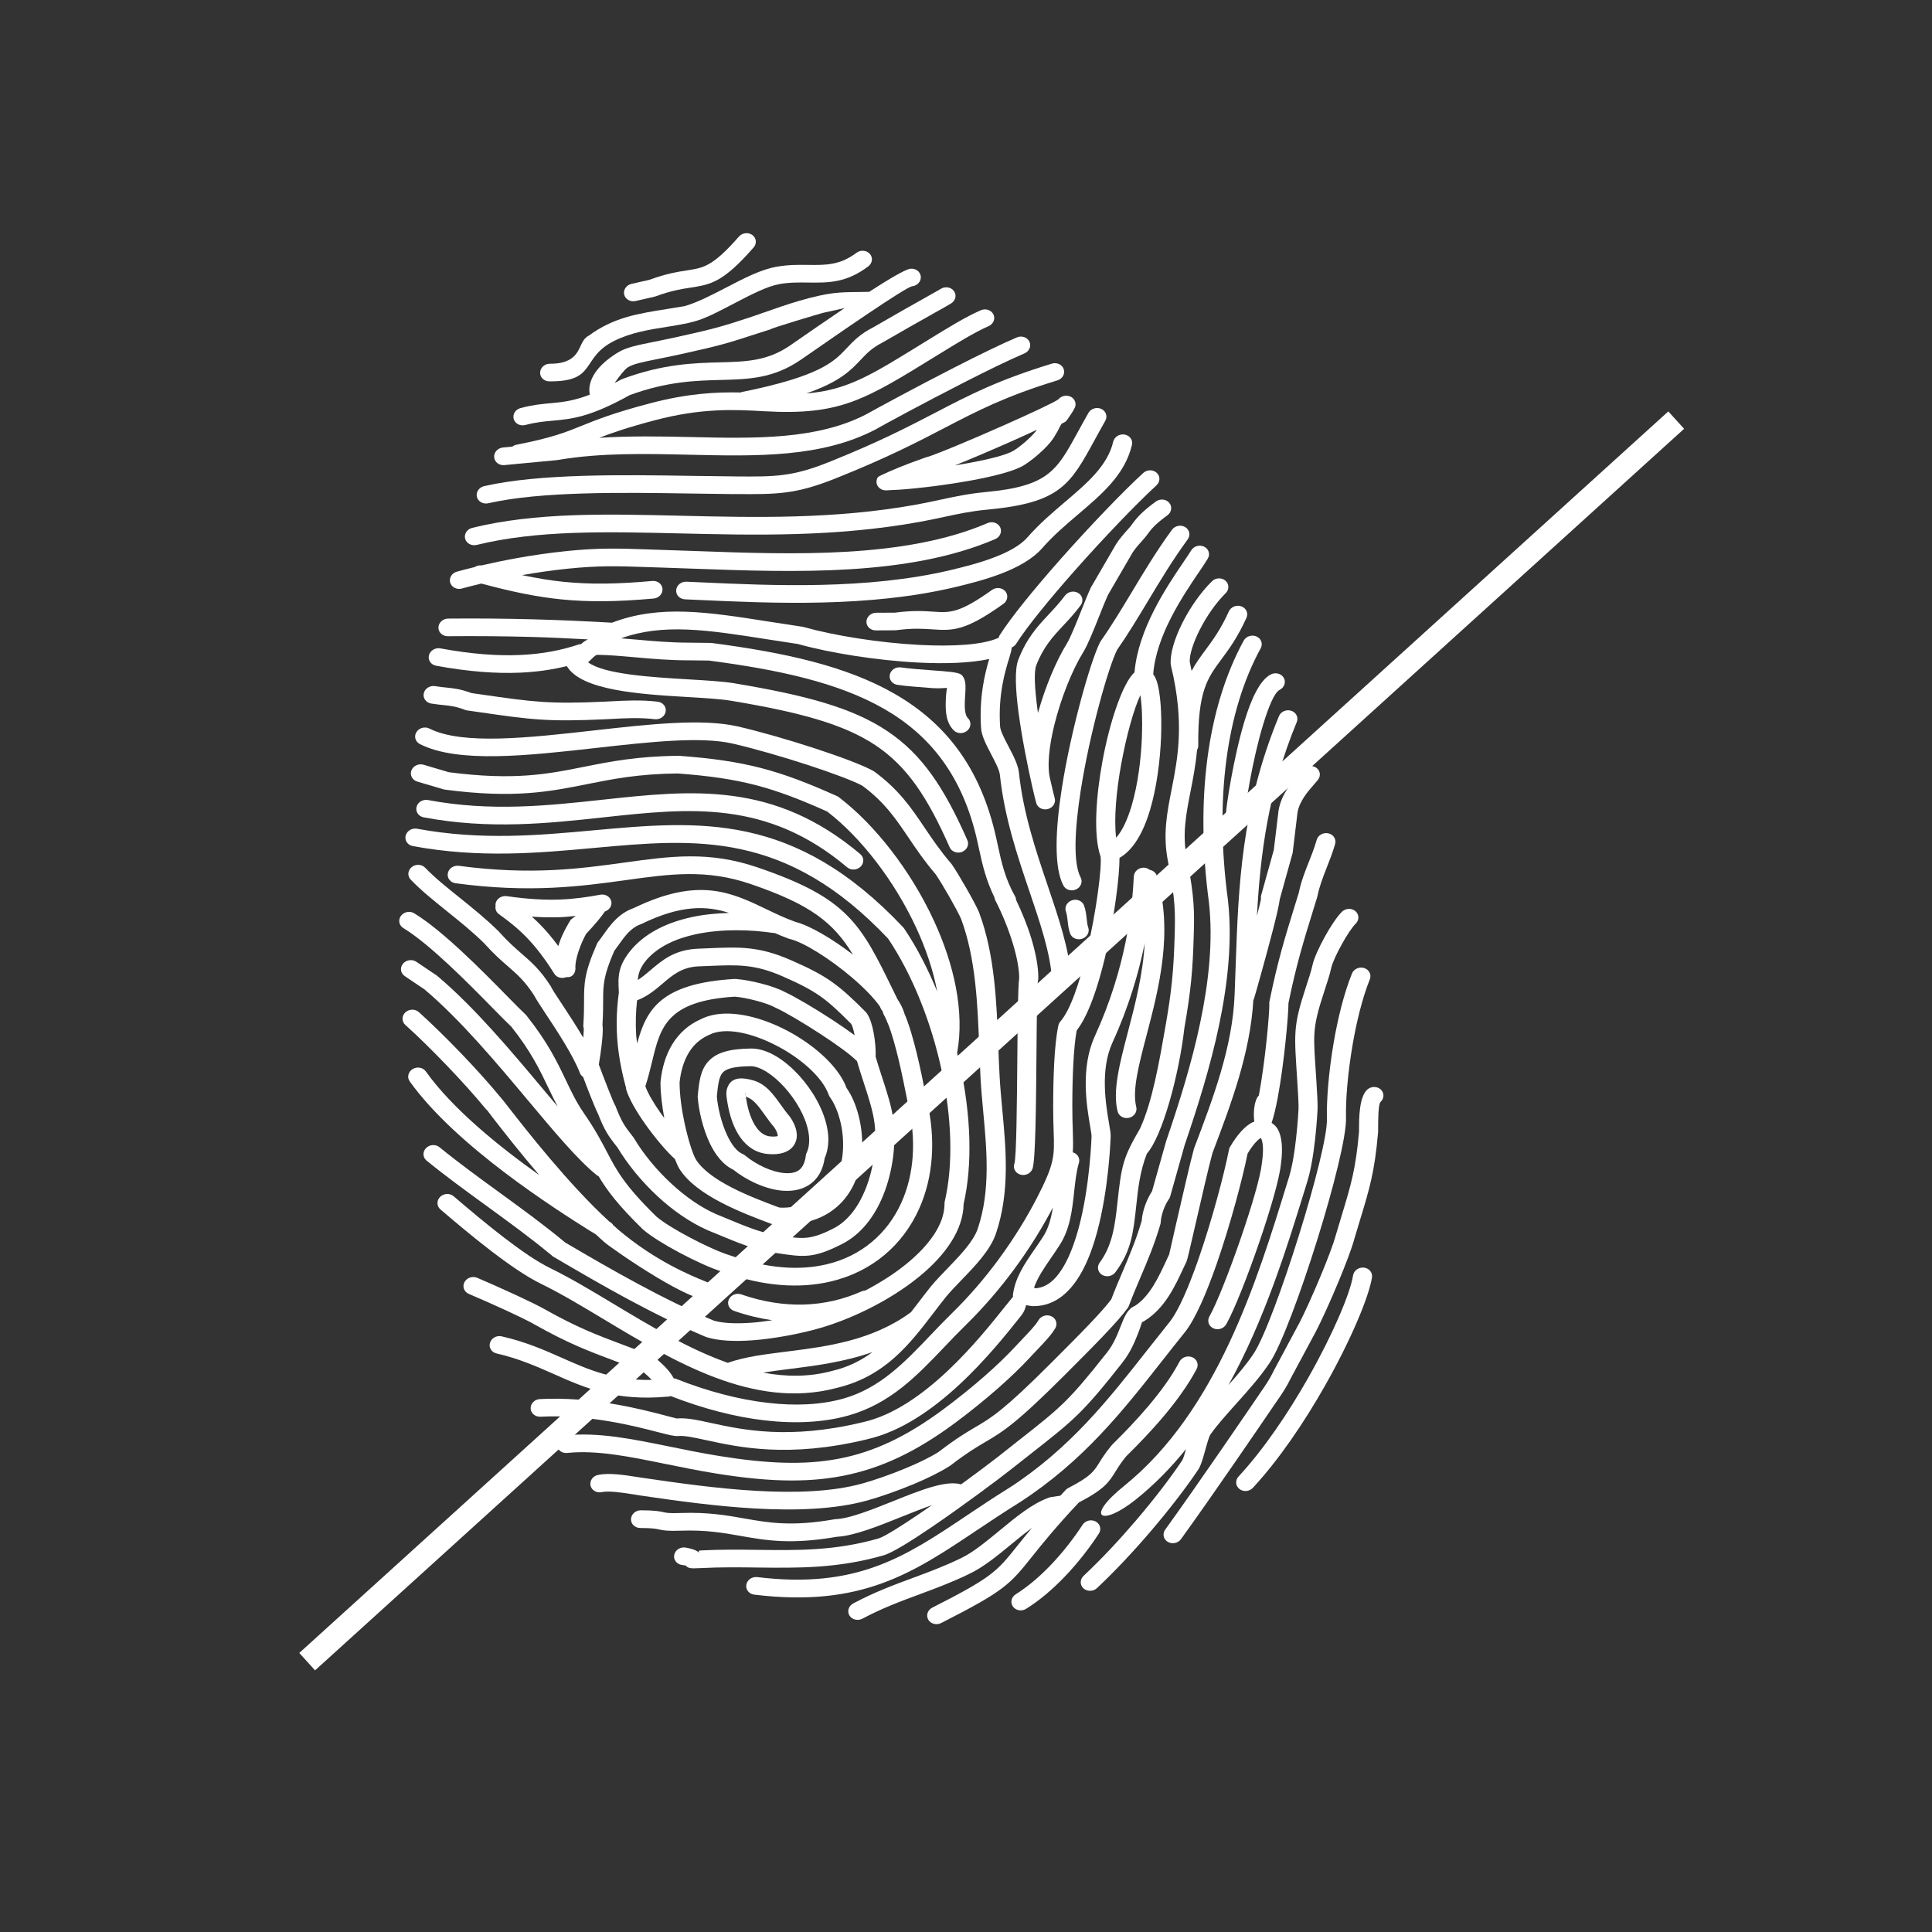
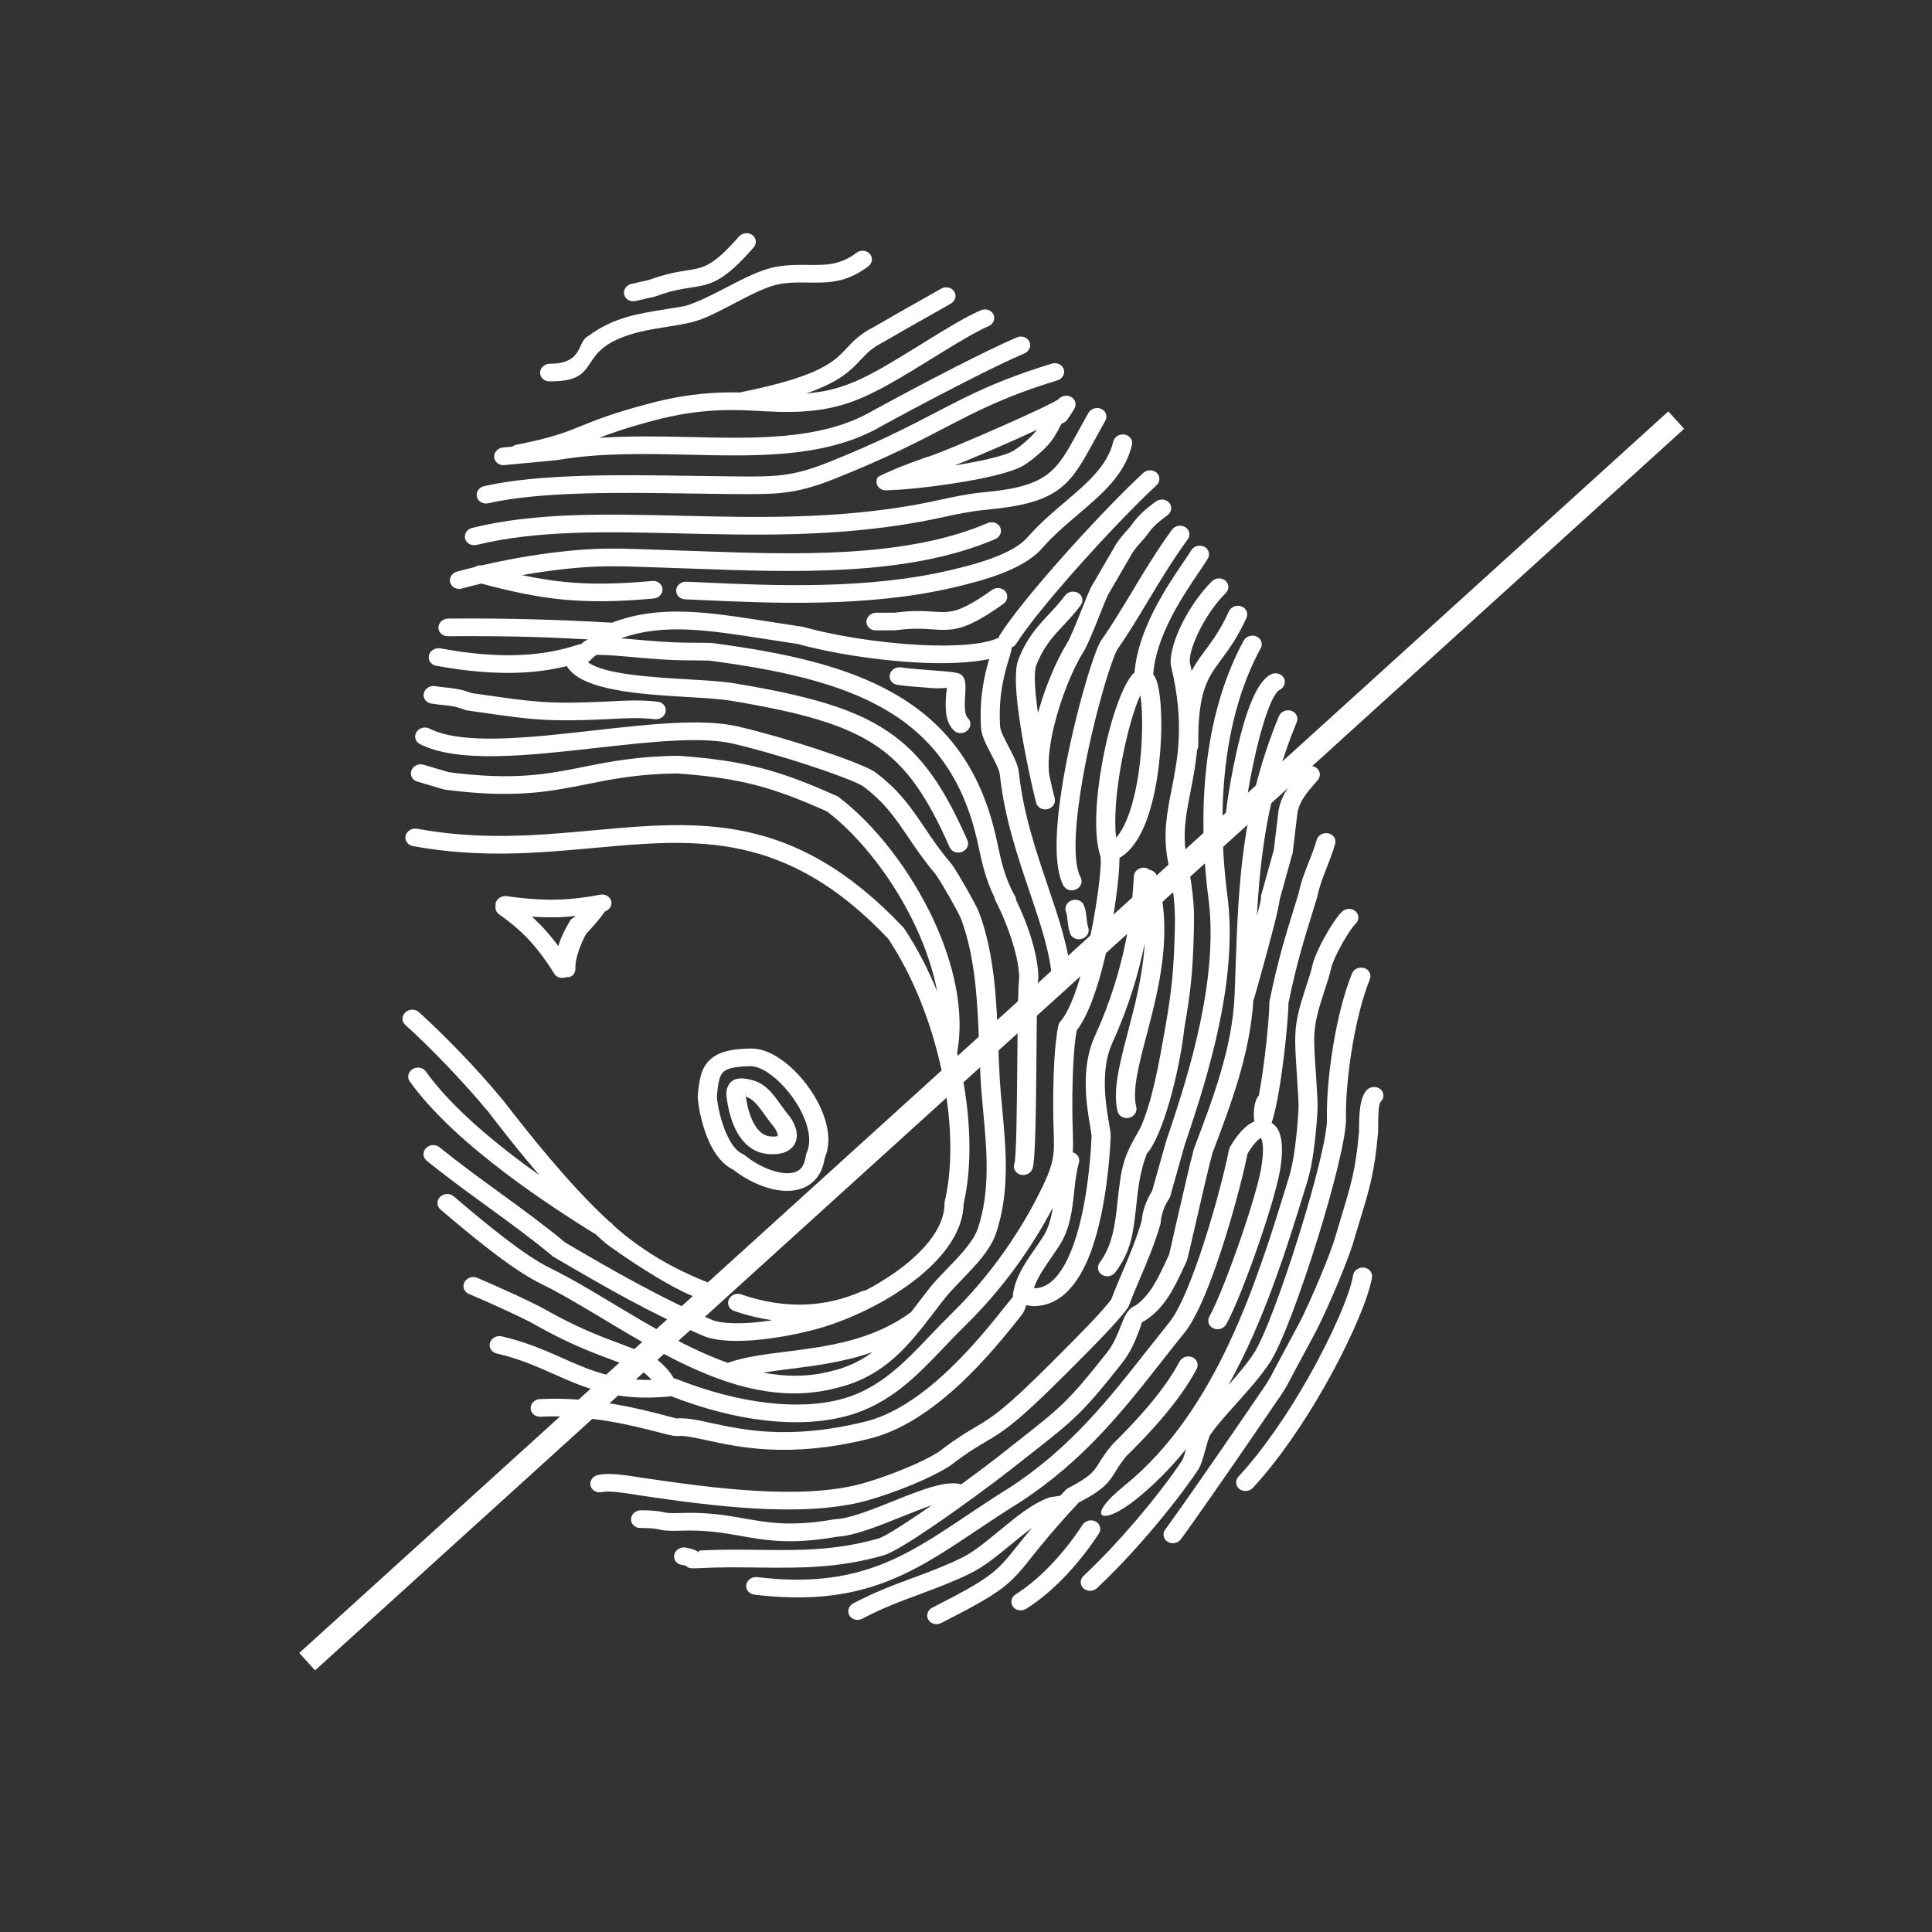
<svg xmlns="http://www.w3.org/2000/svg" version="1.1" id="Warstwa_1" x="0px" y="0px" width="164.408px" height="164.408px" viewBox="0 0 164.408 164.408" enable-background="new 0 0 164.408 164.408" xml:space="preserve">
  <rect x="0" y="0" width="164.408" height="164.408" fill="#333333" stroke="none" />
  <g>
    <line fill="#FFFFFF" x1="142.663" y1="35.717" x2="26.227" y2="141.362" />
  </g>
  <rect x="83.445" y="9.929" transform="matrix(0.672 0.741 -0.741 0.672 93.251 -33.496)" fill="#FFFFFF" width="1.999" height="157.221" />
  <path fill="#FFFFFF" d="M61.896,93.787l0.011,0.063l0,0l-0.003,0.002c0.003,0.021,0.008,0.043,0.013,0.064  c0.159,0.938,0.492,2.072,1.117,2.923c0.544,0.74,1.298,1.28,2.329,1.366c0.53,0.044,0.957,0.001,1.296-0.107  c0.495-0.158,0.812-0.439,0.993-0.802c0.16-0.319,0.188-0.678,0.122-1.038c-0.078-0.417-0.29-0.851-0.55-1.218l-0.684,0.424  l0.686-0.426c-0.022-0.031-0.047-0.062-0.074-0.087c-0.242-0.283-0.471-0.605-0.696-0.919c-0.661-0.925-1.286-1.796-2.389-2.104  c-1.351-0.38-1.932-0.039-2.178,0.653c-0.133,0.37-0.07,0.745-0.004,1.142h-0.003C61.885,93.746,61.89,93.767,61.896,93.787   M63.49,93.45c-0.036-0.211-0.069-0.412-0.06-0.438c0.062-0.174-0.049,0.303,0.125,0.354c0.555,0.154,1.032,0.818,1.534,1.521  c0.247,0.344,0.498,0.694,0.791,1.034c0.143,0.21,0.256,0.437,0.293,0.632c0.013,0.072,0.017,0.125,0.006,0.146l-0.002,0.003  c-0.001,0.002-0.001,0.001-0.001-0.002c0.001-0.009,0.005-0.024-0.008-0.022c-0.127,0.041-0.326,0.055-0.615,0.029  c-0.485-0.041-0.866-0.331-1.16-0.73c-0.478-0.648-0.74-1.56-0.871-2.326c-0.001-0.021-0.003-0.045-0.007-0.065l-0.012,0.002v-0.002  l0.009-0.002l-0.011-0.063c-0.001-0.021-0.004-0.045-0.008-0.066l-0.806,0.137L63.49,93.45z" />
  <path fill="#FFFFFF" d="M102.556,123.425c0.16-0.578,0.327-1.182,0.455-1.363c0.562-0.797,1.352-1.676,2.17-2.59  c1.008-1.121,2.064-2.298,2.873-3.514c0.967-1.451,2.647-5.98,4.049-10.479c1.367-4.387,2.485-8.797,2.44-10.361  c-0.041-1.436,0.142-3.781,0.562-6.223c0.338-1.959,0.824-3.959,1.465-5.563c0.156-0.395-0.059-0.819-0.479-0.953  c-0.421-0.133-0.888,0.078-1.045,0.471c-0.686,1.717-1.199,3.815-1.55,5.854c-0.433,2.518-0.621,4.971-0.577,6.498  c0.041,1.404-1.048,5.638-2.378,9.902c-1.368,4.393-2.979,8.767-3.864,10.096c-0.589,0.886-1.354,1.783-2.135,2.66  c3.068-5.539,4.965-11.664,6.502-16.65l0.218-0.71c0.224-0.726,0.396-1.64,0.525-2.563c0.185-1.307,0.287-2.649,0.333-3.5  c0.023-0.453-0.033-1.391-0.102-2.483c-0.244-3.897-0.418-4.274,0.672-7.584c0.24-0.733,0.472-1.433,0.604-2.036  c0.086-0.397,0.457-1.198,0.895-1.987c0.408-0.735,0.86-1.433,1.179-1.747c0.311-0.308,0.3-0.783-0.025-1.062  c-0.323-0.278-0.84-0.253-1.151,0.054c-0.422,0.421-0.973,1.253-1.443,2.104c-0.498,0.899-0.93,1.853-1.046,2.384  c-0.116,0.529-0.334,1.193-0.563,1.891c-1.142,3.469-0.998,3.977-0.74,8.113c0.064,1.042,0.121,1.936,0.1,2.324  c-0.045,0.816-0.145,2.115-0.321,3.378c-0.122,0.862-0.278,1.702-0.475,2.341l-0.22,0.709c-2.488,8.087-5.922,19.236-13.81,25.6  c-3.438,2.771-1.914,3.483,0.966,1.182c1.598-1.276,3.018-2.733,4.288-4.309c-0.123,0.442-0.239,0.838-0.321,0.959  c-0.974,1.457-2.369,3.285-3.935,5.117c-1.405,1.645-2.954,3.305-4.464,4.719c-0.318,0.299-0.322,0.775-0.007,1.063  c0.313,0.286,0.829,0.275,1.149-0.023c1.545-1.447,3.135-3.152,4.584-4.848c1.623-1.902,3.062-3.779,4.051-5.264  C102.205,124.694,102.378,124.071,102.556,123.425" />
  <path fill="#FFFFFF" d="M117.492,92.707c-0.315-0.286-0.831-0.274-1.149,0.022c-0.689,0.647-0.691,2.438-0.693,3.357l-0.002,0.244  c-0.28,3.171-0.683,4.498-1.477,7.119v0.001l-0.014,0.046c-0.121,0.4-0.256,0.846-0.479,1.604h-0.003l-0.014,0.049  c-0.205,0.746-0.698,2.039-1.255,3.377c-0.646,1.56-1.382,3.186-1.856,4.1l-0.005,0.01l-0.001-0.002l-0.016,0.026l-2.118,3.952  l0.728,0.318l-0.729-0.318c-0.014,0.025-0.025,0.054-0.036,0.078c-0.354,0.715-0.608,1.084-1.146,1.861l0.682,0.391l-0.684-0.391  l-0.009,0.012l0.001-0.002c-0.016,0.021-0.027,0.043-0.04,0.064l-0.094,0.139c-0.813,1.194-5.095,7.481-7.927,11.402  c-0.254,0.35-0.158,0.813,0.211,1.038c0.372,0.224,0.879,0.123,1.132-0.228c2.803-3.877,7.13-10.233,7.95-11.441l0.096-0.139  c0.014-0.019,0.027-0.035,0.041-0.055l0.006-0.009h-0.002l0.002-0.003c0.573-0.829,0.846-1.227,1.256-2.053l0.018-0.03h-0.002  l2.121-3.953l0.024-0.043l-0.733-0.312l0.732,0.311c0.48-0.926,1.24-2.604,1.913-4.225c0.584-1.405,1.103-2.766,1.318-3.553  l0.006-0.018l0.004-0.018l-0.001-0.002c0.123-0.416,0.307-1.021,0.475-1.578l0.014-0.045c0.82-2.703,1.234-4.071,1.529-7.396  c0.006-0.034,0.008-0.069,0.01-0.104l-0.814,0.014l0.813-0.014c0.002-0.065,0-0.102,0-0.271c0.002-0.707,0.004-2.083,0.211-2.275  C117.806,93.47,117.808,92.993,117.492,92.707" />
  <path fill="#FFFFFF" d="M116.062,107.871c-0.443-0.046-0.855,0.25-0.92,0.663c-0.235,1.515-1.713,5.009-3.832,8.742  c-1.676,2.949-3.746,6.029-5.914,8.373c-0.297,0.32-0.263,0.795,0.076,1.06c0.338,0.265,0.853,0.22,1.148-0.103  c2.247-2.428,4.39-5.612,6.122-8.666c2.205-3.885,3.754-7.586,4.011-9.237C116.813,108.291,116.507,107.918,116.062,107.871" />
  <path fill="#FFFFFF" d="M87.847,132.438c0.824-1.033,1.947-2.437,3.957-4.578c2.197-1.146,2.557-1.725,3.141-2.668  c0.215-0.344,0.465-0.748,0.891-1.264c0.997-0.98,2.129-2.148,3.195-3.414c1.076-1.279,2.08-2.652,2.802-4.021  c0.199-0.377,0.033-0.822-0.37-0.995c-0.4-0.173-0.891-0.006-1.088,0.371c-0.661,1.255-1.602,2.538-2.618,3.743  c-1.021,1.214-2.126,2.354-3.1,3.311l0.585,0.508l-0.586-0.508c-0.038,0.037-0.072,0.079-0.103,0.121  c-0.497,0.604-0.774,1.051-1.013,1.432c-0.45,0.726-0.723,1.166-2.625,2.145l0.378,0.654l-0.38-0.655  c-0.109,0.058-0.201,0.131-0.27,0.22c-0.146,0.152-0.275,0.295-0.41,0.439l-0.78,0.117l-0.001-0.002  c-0.075,0.01-0.146,0.031-0.213,0.06c-1.395,0.493-2.795,1.647-4.192,2.802c-1.144,0.941-2.284,1.883-3.292,2.35l0.346,0.672  l-0.348-0.672c-0.023,0.01-0.046,0.022-0.068,0.035c-1.341,0.647-2.654,1.135-3.97,1.623c-1.646,0.607-3.299,1.221-5.106,2.182  c-0.395,0.209-0.539,0.67-0.325,1.029c0.216,0.357,0.71,0.479,1.105,0.27c1.698-0.903,3.296-1.496,4.89-2.085  c1.344-0.499,2.686-0.996,4.128-1.69l0.042-0.02l-0.001-0.002c1.215-0.561,2.439-1.57,3.664-2.58  c0.574-0.475,1.148-0.939,1.707-1.354c-0.506,0.604-0.92,1.119-1.273,1.563c-1.729,2.162-2.111,2.641-7.207,5.227  c-0.399,0.199-0.555,0.658-0.348,1.021s0.699,0.494,1.099,0.291C85.504,135.366,85.929,134.837,87.847,132.438" />
-   <path fill="#FFFFFF" d="M60.914,125.388c4.145,0.668,7.551,0.83,10.773,0.209c3.24-0.625,6.252-2.033,9.585-4.511  c1.208-0.896,2.435-1.88,3.57-2.873c1.058-0.926,2.034-1.858,2.841-2.737c0.203-0.223,0.389-0.414,0.573-0.607  c0.612-0.643,1.228-1.286,1.55-1.85c0.211-0.371,0.063-0.822-0.334-1.008c-0.395-0.186-0.889-0.033-1.1,0.338  c-0.236,0.412-0.779,0.979-1.319,1.547c-0.212,0.221-0.425,0.443-0.593,0.629c-0.77,0.836-1.702,1.727-2.715,2.613  c-1.095,0.959-2.287,1.912-3.468,2.789c-3.116,2.314-5.904,3.629-8.875,4.2c-2.991,0.577-6.212,0.415-10.166-0.222  c-1.467-0.236-2.873-0.522-4.217-0.797c-3.227-0.658-6.117-1.248-8.889-0.961c-0.448,0.047-0.78,0.422-0.741,0.834  c0.039,0.412,0.434,0.709,0.882,0.66c2.504-0.258,5.27,0.305,8.357,0.936C57.989,124.854,59.412,125.146,60.914,125.388" />
  <path fill="#FFFFFF" d="M54.48,127.261c2.913,0.426,6.344,0.913,9.738,1.106c3.442,0.194,6.837,0.088,9.609-0.688  c1.076-0.301,2.546-0.81,3.935-1.39c1.134-0.476,2.222-1.003,3.015-1.513c0.041-0.021,0.08-0.047,0.118-0.074l-0.51-0.574  l0.509,0.572c1.413-1.088,2.238-1.57,2.97-2c1.445-0.85,2.556-1.502,6.775-5.723c1.25-1.25,2.367-2.371,3.28-3.33  c0.903-0.946,1.603-1.729,2.024-2.313c0.053-0.063,0.096-0.138,0.125-0.218l-0.77-0.229l0.77,0.225  c0.313-0.84,0.646-1.619,0.979-2.403c0.599-1.407,1.202-2.83,1.688-4.495c0.021-0.066,0.035-0.134,0.041-0.203l-0.815-0.017  l0.813,0.015c0.017-0.301,0.093-0.652,0.218-1.008c0.116-0.326,0.267-0.645,0.444-0.914c0.065-0.08,0.115-0.172,0.145-0.273  l-0.788-0.172l0.788,0.17l1.232-4.377c1.066-3.127,2.175-6.617,2.922-10.166c0.75-3.576,1.14-7.219,0.765-10.629  c-0.001-0.023-0.003-0.047-0.006-0.07l-0.81,0.114l0.807-0.116c-0.565-4.217-0.611-8.242-0.13-11.9  c0.469-3.569,1.439-6.791,2.922-9.505c0.203-0.374,0.045-0.823-0.356-1c-0.397-0.178-0.89-0.018-1.094,0.356  c-1.564,2.871-2.592,6.263-3.084,10.009c-0.497,3.779-0.452,7.922,0.128,12.257l0.001,0.012h-0.001l0.005,0.033  c0.357,3.243-0.02,6.744-0.746,10.197c-0.734,3.5-1.828,6.945-2.883,10.031h-0.003c-0.009,0.025-0.017,0.051-0.022,0.078  l-1.191,4.232c-0.245,0.378-0.444,0.792-0.59,1.201c-0.159,0.449-0.262,0.908-0.291,1.322c-0.467,1.592-1.043,2.953-1.617,4.303  c-0.335,0.787-0.668,1.572-0.971,2.373c-0.381,0.517-1.021,1.232-1.855,2.107c-0.891,0.934-2.006,2.053-3.255,3.301  c-4.063,4.066-5.095,4.67-6.438,5.461c-0.765,0.449-1.624,0.953-3.125,2.104l-0.019,0.013h-0.001l-0.001,0.002  c-0.698,0.447-1.693,0.926-2.741,1.364c-1.317,0.552-2.713,1.035-3.733,1.319c-2.566,0.718-5.769,0.814-9.036,0.629  c-3.317-0.189-6.708-0.672-9.587-1.094c-0.14-0.021-0.334-0.051-0.533-0.08c-1.104-0.174-2.397-0.377-3.347-0.182  c-0.441,0.088-0.73,0.488-0.646,0.895c0.084,0.404,0.51,0.66,0.949,0.57c0.643-0.131,1.767,0.045,2.727,0.194  C54.103,127.203,54.275,127.229,54.48,127.261" />
  <path fill="#FFFFFF" d="M99.629,56.558L99.629,56.558c0.004,0.05,0.015,0.098,0.029,0.144c1.159,4.804,0.567,7.809,0.05,10.445  c-0.405,2.05-0.768,3.892-0.309,6.192c0.647,3.254,0.611,4.487,0.56,6.324c-0.088,2.969-0.259,4.679-0.772,7.629  c-0.543,3.115-1.131,6.484-2.174,8.749V96.04c-1.455,2.496-1.578,3.1-1.935,6.419c-0.187,1.728-0.411,3.53-1.495,4.981  c-0.259,0.346-0.173,0.812,0.193,1.041c0.365,0.229,0.875,0.137,1.134-0.209c1.353-1.81,1.526-3.297,1.787-5.711  c0.149-1.403,0.311-2.906,0.903-4.396c1.32-1.49,2.733-6.704,3.188-10.68c0.569-3.274,0.71-4.927,0.794-7.831  c0.057-1.922,0.094-3.213-0.586-6.628c-0.404-2.025-0.064-3.743,0.311-5.658c0.217-1.089,0.438-2.245,0.56-3.548  c0.061-0.109,0.103-0.226,0.102-0.354c-0.046-4.641,0.788-5.765,1.947-7.329c0.649-0.876,1.394-1.878,2.155-3.565  c0.175-0.386-0.019-0.822-0.432-0.972c-0.412-0.151-0.891,0.04-1.065,0.426c-0.695,1.54-1.386,2.471-1.99,3.286  c-0.442,0.598-0.843,1.141-1.181,1.785c-0.055-0.254-0.094-0.492-0.156-0.756c-0.041-0.61,0.288-1.637,0.845-2.742  c0.562-1.11,1.343-2.261,2.212-3.124c0.312-0.308,0.299-0.783-0.023-1.062c-0.325-0.279-0.842-0.255-1.15,0.054  c-0.995,0.986-1.88,2.287-2.51,3.534C99.937,54.358,99.546,55.692,99.629,56.558" />
  <path fill="#FFFFFF" d="M93.665,54.561L93.665,54.561c-0.031,0.043-0.057,0.089-0.076,0.136c-0.764,1.523-2.443,7.324-3.24,12.445  c-0.539,3.471-0.672,6.687,0.146,8.219c0.196,0.368,0.684,0.512,1.087,0.32c0.404-0.191,0.574-0.645,0.378-1.014  c-0.655-1.231-0.498-4.143,0.001-7.357c0.775-4.99,2.381-10.576,3.098-12.004c0.91-1.301,1.764-2.719,2.64-4.177  c1.028-1.709,2.089-3.476,3.375-5.236c0.253-0.349,0.157-0.814-0.214-1.038c-0.369-0.224-0.875-0.122-1.129,0.226  c-1.299,1.78-2.393,3.596-3.445,5.35C95.428,51.852,94.597,53.234,93.665,54.561" />
  <path fill="#FFFFFF" d="M56.048,121.886l0.242-0.726L56.048,121.886c0.019,0.006,0.039,0.01,0.058,0.012  c0.768,0.201,1.283,0.332,1.592,0.304c0.554-0.05,1.371,0.128,2.419,0.356c2.764,0.604,6.994,1.523,13.608-0.063l0.001,0.002  c0.019-0.004,0.039-0.011,0.057-0.019c5.78-1.295,10.802-7.609,13.096-10.498c0.343-0.428,0.381-0.735,0.437-0.916  c0.203,0.031,0.414,0.082,0.607,0.084c1.299,0.008,2.352-0.586,3.201-1.558c0.764-0.872,1.354-2.055,1.811-3.36  c1.236-3.543,1.524-8.082,1.58-9.525c0.01-0.234-0.057-0.618-0.144-1.133c-0.265-1.561-0.769-4.527,0.292-6.844  c1.398-3.054,2.229-5.918,2.727-8.354c0.01-0.05,0.014-0.094,0.023-0.143c-0.148,2.667-0.819,5.256-1.42,7.545  c-0.717,2.729-1.327,5.06-0.887,6.806c0.102,0.401,0.539,0.642,0.977,0.537s0.711-0.517,0.609-0.917  c-0.355-1.41,0.214-3.577,0.879-6.114c1.037-3.957,2.297-8.761,0.871-13.556c-0.082-0.277-0.326-0.461-0.611-0.512  c-0.135-0.108-0.303-0.182-0.497-0.185c-0.448-0.006-0.829,0.324-0.849,0.74c-0.063,1.292-0.219,3.222-0.696,5.563  c-0.476,2.336-1.272,5.089-2.624,8.039c-1.239,2.709-0.688,5.963-0.396,7.672c0.069,0.418,0.123,0.73,0.119,0.852  c-0.054,1.393-0.328,5.756-1.498,9.105c-0.399,1.143-0.896,2.153-1.518,2.862c-0.507,0.58-1.104,0.933-1.796,0.963  c-0.023-0.024-0.05-0.046-0.077-0.067c0.291-0.846,0.852-1.664,1.422-2.492c0.221-0.318,0.443-0.641,0.662-0.982l0.02-0.025v-0.002  l0.008-0.014v-0.001c0.947-1.418,1.123-3.036,1.295-4.623c0.094-0.868,0.187-1.728,0.408-2.478c0.113-0.387-0.121-0.771-0.523-0.887  c0.037-0.547,0.023-1.121,0-1.861c-0.02-0.559-0.04-1.217-0.04-2.063c0.001-1.201,0.024-2.488,0.089-3.679  c0.059-1.077,0.148-2.052,0.286-2.774c0.978-1.246,1.791-3.646,2.399-6.184c0.793-3.306,1.248-6.937,1.242-8.497  c1.203-0.688,2.045-2.217,2.598-4.077c0.568-1.907,0.859-4.19,0.938-6.199c0.078-2.04-0.063-3.846-0.362-4.746  c-0.078-0.238-0.183-0.44-0.306-0.599c0.241-3.313,2.554-6.722,3.896-8.702c0.291-0.427,0.534-0.788,0.749-1.145  c0.221-0.366,0.082-0.819-0.309-1.013c-0.391-0.192-0.886-0.05-1.104,0.315c-0.134,0.223-0.397,0.612-0.71,1.072  c-1.411,2.081-3.805,5.647-4.114,9.308c-0.974,0.86-2.101,4.135-2.729,7.571c-0.557,3.031-0.767,6.24-0.188,8.021  c0.005,0.015,0.019,0.026,0.024,0.042c0.138,0.843-0.34,4.733-1.211,8.363c-0.59,2.457-1.354,4.733-2.205,5.716l-0.002-0.002  c-0.104,0.121-0.164,0.262-0.18,0.403c-0.171,0.823-0.277,1.913-0.341,3.097c-0.063,1.191-0.088,2.508-0.088,3.752  c-0.002,0.84,0.022,1.527,0.041,2.11c0.069,2.092,0.09,2.722-1.447,5.694c-0.776,1.498-1.856,3.316-3.262,5.219  c-1.118,1.513-2.44,3.08-3.98,4.583c-0.635,0.62-1.225,1.241-1.811,1.854c-2.173,2.282-4.285,4.5-7.404,5.379  c-1.862,0.525-4.06,0.637-6.448,0.358c-2.46-0.285-5.109-0.978-7.79-2.044c-0.059-0.023-0.122-0.025-0.183-0.034  c-0.13-0.229-0.282-0.456-0.458-0.667c-0.349-0.42-0.78-0.803-1.177-1.111c-0.071-0.065-0.157-0.123-0.257-0.16l-0.001,0.002  c-0.901-0.352-1.659-0.637-2.352-0.896c-2.35-0.882-3.942-1.479-6.772-3.07c-0.505-0.283-1.368-0.703-2.302-1.138  c-1.302-0.604-2.672-1.207-3.412-1.521c-0.404-0.17-0.89-0.002-1.087,0.377c-0.196,0.379-0.028,0.824,0.376,0.994  c0.785,0.33,2.159,0.935,3.361,1.492c0.864,0.401,1.678,0.797,2.19,1.086c2.929,1.646,4.572,2.265,6.998,3.174  c0.676,0.254,1.412,0.529,2.231,0.849c0.26,0.204,0.536,0.448,0.78,0.718c-3.259,0.064-5.366-0.869-7.6-1.861  c-1.528-0.676-3.111-1.379-5.163-1.846c-0.433-0.1-0.88,0.147-0.998,0.551c-0.119,0.401,0.135,0.81,0.568,0.906  c1.882,0.43,3.395,1.102,4.855,1.747c2.705,1.2,5.241,2.324,9.674,1.927c0.081,0,0.164-0.012,0.246-0.035  c0.013-0.004,0.022-0.012,0.034-0.017c2.745,1.071,5.46,1.776,7.991,2.069c2.611,0.303,5.039,0.177,7.125-0.41  c3.58-1.012,5.848-3.395,8.183-5.844c0.584-0.615,1.173-1.233,1.768-1.813c1.607-1.571,2.987-3.202,4.147-4.772  c1.42-1.922,2.509-3.744,3.308-5.27c-0.148,0.92-0.375,1.803-0.867,2.537l-0.004-0.002c-0.014,0.02-0.023,0.038-0.033,0.057  c-0.198,0.307-0.416,0.623-0.633,0.937c-0.849,1.228-1.682,2.433-1.861,3.909h-0.002c-0.006,0.052,0.008,0.099,0.012,0.146  c-0.189,0.229-0.395,0.48-0.627,0.771c-2.182,2.746-6.962,8.757-12.147,9.908c-0.025,0.004-0.049,0.01-0.074,0.016v0.002  c-6.226,1.495-10.216,0.624-12.824,0.057c-1.194-0.261-2.124-0.464-2.951-0.389c-0.006,0.002-0.4-0.104-0.998-0.257  c-0.018-0.005-0.035-0.013-0.054-0.017l0,0c-2.086-0.541-6.18-1.605-10.585-1.377c-0.449,0.023-0.802,0.377-0.791,0.791  c0.013,0.414,0.387,0.731,0.835,0.709C50.116,120.343,54.045,121.364,56.048,121.886 M95.418,64.99  c0.438-2.383,1.058-4.628,1.623-5.837c0.136,0.859,0.188,2.132,0.132,3.56c-0.074,1.921-0.348,4.081-0.876,5.855  c-0.345,1.159-0.784,2.129-1.319,2.719C94.783,69.646,94.997,67.288,95.418,64.99" />
  <path fill="#FFFFFF" d="M46.017,109.237c1.701,0.83,3.507,1.916,5.389,3.046c6.005,3.608,12.759,7.665,19.725,5.843l0.051-0.012  l-0.001-0.002c4.12-0.969,6.214-3.707,8.296-6.432c0.331-0.435,0.663-0.869,1.002-1.293l0.027-0.031l-0.002-0.002  c0.392-0.469,0.847-0.939,1.315-1.426c1.194-1.236,2.462-2.552,2.939-3.973c1.187-3.529,0.851-7.133,0.535-10.518  c-0.09-0.973-0.179-1.928-0.228-2.826c-0.051-0.953-0.082-1.721-0.109-2.495c-0.148-3.856-0.305-7.877-1.625-11.431  c-0.007-0.025-0.018-0.049-0.025-0.075l-0.003,0.001c-0.172-0.405-0.593-1.191-1.042-1.978c-0.468-0.822-0.972-1.657-1.256-2.065  c-0.019-0.029-0.039-0.057-0.063-0.084l-0.644,0.478l0.642-0.477c-0.927-1.079-1.608-2.088-2.252-3.041  c-1.147-1.701-2.182-3.233-4.264-4.767c-0.032-0.028-0.069-0.052-0.107-0.073l-0.002,0.002c-0.835-0.471-2.772-1.202-4.967-1.92  c-2.191-0.717-4.67-1.433-6.577-1.87c-3.022-0.693-7.58-0.181-12.222,0.342c-5.538,0.625-11.205,1.26-14.005-0.159  c-0.389-0.197-0.885-0.06-1.109,0.305c-0.224,0.365-0.091,0.82,0.299,1.016c3.248,1.65,9.175,0.983,14.967,0.331  c4.495-0.504,8.909-1.001,11.64-0.375c1.843,0.422,4.268,1.125,6.427,1.83c2.058,0.674,3.848,1.341,4.615,1.757  c1.884,1.389,2.85,2.819,3.921,4.405c0.656,0.972,1.351,2.001,2.315,3.129c0.261,0.374,0.744,1.172,1.195,1.964  c0.42,0.738,0.811,1.463,0.965,1.822l0.006,0.016l0.003,0.006c1.252,3.363,1.402,7.268,1.546,11.016  c0.036,0.914,0.069,1.822,0.106,2.512c0.052,0.953,0.141,1.908,0.23,2.879c0.303,3.248,0.624,6.705-0.463,9.938  c-0.369,1.101-1.513,2.285-2.587,3.397c-0.507,0.525-1,1.037-1.396,1.514l-0.002-0.001c-0.016,0.021-0.031,0.039-0.045,0.06  c-0.346,0.434-0.684,0.877-1.023,1.32c-0.21,0.273-0.421,0.551-0.633,0.823c-3.3,2.435-7.226,2.931-10.588,3.354  c-1.863,0.233-3.562,0.446-4.982,0.951c-0.004,0.002-0.007,0.006-0.012,0.008c-3.321-1.176-6.574-3.123-9.624-4.955  c-1.92-1.154-3.763-2.262-5.511-3.114c-1.099-0.535-2.497-1.505-3.939-2.61c-1.435-1.104-2.953-2.377-4.263-3.499  c-0.324-0.278-0.84-0.254-1.15,0.056c-0.31,0.308-0.299,0.783,0.025,1.063c1.29,1.104,2.806,2.376,4.329,3.545  C43.325,107.624,44.812,108.649,46.017,109.237 M67.114,116.505c2.236-0.281,4.707-0.594,7.14-1.447  c-0.967,0.715-2.078,1.282-3.428,1.6l0.177,0.729l-0.18-0.729c-0.028,0.005-0.056,0.015-0.084,0.023  c-1.925,0.506-3.866,0.487-5.797,0.125C65.628,116.694,66.352,116.601,67.114,116.505" />
  <path fill="#FFFFFF" d="M36.696,59.87c0.394,0.065,0.735,0.1,1.05,0.131c0.553,0.057,1.005,0.102,1.78,0.39  c0.069,0.032,0.144,0.054,0.224,0.065v-0.001l0.947,0.136c4.479,0.647,5.872,0.847,10.865,0.614c0.021,0.001,0.042,0,0.064-0.001  l-0.024-0.752l0.025,0.75l0.324-0.018c1.147-0.062,2.519-0.137,3.76,0.018c0.443,0.055,0.862-0.233,0.935-0.644  c0.072-0.411-0.228-0.789-0.672-0.844c-1.392-0.174-2.852-0.095-4.074-0.028l-0.317,0.017v-0.001h-0.005V59.7l-0.049,0.005  c-4.812,0.224-6.17,0.027-10.537-0.602l-0.861-0.123c-0.944-0.347-1.493-0.403-2.162-0.472c-0.266-0.026-0.556-0.056-0.944-0.12  c-0.441-0.072-0.872,0.202-0.963,0.611S36.255,59.798,36.696,59.87" />
  <path fill="#FFFFFF" d="M86.674,127.907c0.027-0.014,0.056-0.029,0.082-0.047l-0.002-0.002c5.431-3.516,8.781-7.778,12.147-12.06  c0.632-0.804,1.264-1.608,1.912-2.409c0.893-1.104,1.857-3.349,2.729-5.852c1.174-3.376,2.197-7.254,2.626-9.373  c0.438-0.727,0.828-1.164,1.134-1.331l0.001,0.004c0.188,0.354,0.235,1.056,0.089,2.084c-0.007,0.031-0.014,0.063-0.017,0.097  l0.812,0.051l-0.809-0.049c-0.113,1.109-0.868,3.658-1.757,6.254c-0.965,2.814-2.077,5.648-2.705,6.756  c-0.211,0.371-0.062,0.82,0.335,1.004c0.396,0.186,0.887,0.031,1.098-0.34c0.678-1.194,1.836-4.129,2.822-7.008  c0.917-2.676,1.698-5.34,1.825-6.566h0.002l0.003-0.041c0.188-1.334,0.08-2.326-0.23-2.924c-0.141-0.27-0.338-0.455-0.561-0.6  c0.184-0.537,0.357-1.277,0.518-2.123c0.547-2.9,0.924-7.105,0.916-8.063c0.688-3.347,1.265-5.203,2.176-8.153l0.259-0.834  c0.015-0.039,0.026-0.079,0.034-0.12l-0.801-0.116l0.799,0.116c0.168-0.836,0.471-1.614,0.781-2.403l0.018-0.038h-0.002l0.002-0.002  l-0.004-0.001c0.253-0.641,0.51-1.292,0.712-2.001c0.112-0.403-0.146-0.808-0.578-0.902c-0.435-0.095-0.879,0.156-0.993,0.559  c-0.189,0.668-0.429,1.273-0.664,1.869l-0.004-0.001l-0.014,0.04c-0.325,0.823-0.645,1.635-0.842,2.597l-0.267,0.863  c-0.932,3.009-1.515,4.895-2.226,8.37h-0.002c-0.016,0.073-0.021,0.147-0.012,0.22c0.022,0.785-0.35,4.92-0.89,7.787  c-0.384,0.385-0.494,1.416-0.387,2.235c-0.052,0.021-0.099,0.021-0.147,0.045c-0.599,0.299-1.267,0.987-1.912,2.091l-0.004-0.002  c-0.051,0.088-0.082,0.18-0.095,0.271c-0.411,2.063-1.424,5.92-2.586,9.261c-0.819,2.354-1.703,4.438-2.479,5.396  c-0.647,0.805-1.287,1.614-1.924,2.424c-3.283,4.177-6.553,8.336-11.744,11.697h-0.002l-0.003-0.002  c-0.016,0.012-0.032,0.021-0.048,0.032c-1.279,0.795-2.445,1.575-3.565,2.326c-5.191,3.479-9.316,6.243-17.786,5.214  c-0.445-0.053-0.862,0.238-0.933,0.65c-0.07,0.412,0.233,0.789,0.677,0.843c9.108,1.106,13.474-1.818,18.968-5.5  C84.271,129.456,85.431,128.681,86.674,127.907" />
  <path fill="#FFFFFF" d="M75.188,132.356c0.711-0.201,2.287-1.174,4.048-2.371c2.565-1.742,5.626-4.018,6.806-4.951  c0.457-0.362,1.146-0.905,1.751-1.379c3.595-2.821,4.328-3.398,7.659-7.623l0.031-0.036l-0.002-0.001l0.006-0.01h-0.002  c0.734-0.912,1.108-1.868,1.406-2.633c0.188-0.48,0.276-0.83,0.306-0.849c0.065-0.022,0.13-0.051,0.189-0.089l-0.001-0.002  c1.737-1.076,2.586-2.907,3.396-4.66l0.185-0.391l0.019-0.041v-0.002v-0.004c0.063-0.141,0.33-1.307,0.673-2.803  c0.532-2.32,1.258-5.471,1.521-6.396l0.006-0.015c1.575-4.146,3.2-8.453,3.473-13c0.013-0.026,0.035-0.049,0.044-0.078  c0.1-0.309,1.014-3.541,1.632-5.933c0.286-1.112,0.514-2.076,0.572-2.573l1.074-3.86c0.019-0.047,0.027-0.096,0.035-0.147  l-0.813-0.061l0.809,0.06l0.402-3.352l0.003-0.021l-0.001,0.001l0.002-0.016c0.177-0.964,0.886-1.773,1.4-2.363  c0.106-0.121,0.205-0.235,0.33-0.387c0.273-0.335,0.209-0.804-0.146-1.046c-0.354-0.245-0.862-0.17-1.138,0.163  c-0.059,0.072-0.174,0.204-0.299,0.346c-0.637,0.728-1.512,1.729-1.756,3.101h-0.002c-0.007,0.033-0.01,0.066-0.012,0.098  l-0.395,3.291l-1.078,3.869l0.787,0.168l-0.788-0.168c-0.03,0.111-0.033,0.221-0.013,0.324c-0.014,0.1-0.147,0.652-0.345,1.421  c0.285-5.21,0.947-10.589,3.39-16.494c0.16-0.39-0.047-0.819-0.465-0.957c-0.418-0.139-0.889,0.065-1.051,0.455  c-3.212,7.767-3.449,14.555-3.684,21.218c-0.035,1.024-0.07,2.026-0.092,2.542c-0.188,4.445-1.834,8.773-3.416,12.936l-0.016,0.045  l0.766,0.231l-0.769-0.231c-0.013,0.035-0.022,0.067-0.03,0.102c-0.266,0.939-0.994,4.115-1.533,6.461  c-0.325,1.422-0.562,2.488-0.57,2.508l0.742,0.283l-0.745-0.283c-0.007,0.016-0.015,0.031-0.021,0.047l-0.183,0.393  c-0.703,1.52-1.438,3.104-2.703,3.932c-0.642,0.266-0.896,0.914-1.226,1.76c-0.262,0.672-0.592,1.516-1.172,2.234l0.644,0.438  l-0.647-0.438c-0.014,0.019-0.026,0.034-0.039,0.053c-3.213,4.073-3.92,4.629-7.385,7.351c-0.432,0.34-0.902,0.707-1.757,1.388  c-0.629,0.497-1.833,1.403-3.212,2.405c-1.265-0.375-3.439,0.486-5.715,1.4c-1.853,0.744-3.776,1.516-4.949,1.559l0,0  c-0.041,0.002-0.082,0.006-0.121,0.014c-3.627,0.639-5.599,0.292-7.642-0.068c-1.538-0.271-3.114-0.549-5.41-0.468  c-1.002,0.036-1.217-0.011-1.464-0.065l0,0v-0.002l-0.043-0.009c-0.327-0.071-0.729-0.149-1.908-0.155  c-0.448,0-0.825,0.336-0.839,0.75c-0.015,0.416,0.338,0.754,0.788,0.756c0.989,0.004,1.298,0.061,1.538,0.113l0.043,0.01l0.21-0.731  l-0.208,0.729c0.368,0.082,0.686,0.152,1.903,0.108c2.105-0.073,3.592,0.188,5.042,0.444c2.188,0.385,4.3,0.757,8.196,0.076  c1.469-0.076,3.509-0.895,5.475-1.685c0.937-0.376,1.848-0.739,2.621-1.007c-0.342,0.238-0.682,0.473-1.015,0.699  c-1.634,1.107-3.041,1.996-3.543,2.14c-3.674,1.05-6.859,1.009-10.196,0.966c-1.591-0.021-3.215-0.041-4.962,0.051  c-0.294,0.017,0.039,0.31-0.115,0.174c-0.109-0.096-0.301-0.266-1.12-0.418c-0.437-0.08-0.872,0.184-0.972,0.59  c-0.101,0.404,0.172,0.801,0.609,0.881c0.365,0.068,0.335,0.042,0.342,0.049c0.27,0.237,0.314,0.276,1.305,0.225  c1.682-0.09,3.281-0.068,4.847-0.049C67.964,133.433,71.278,133.476,75.188,132.356" />
  <path fill="#FFFFFF" d="M60.401,97.284c0.469,0.984,1.121,1.837,1.987,2.246c1.149,0.92,2.773,1.682,4.208,1.795  c0.502,0.039,0.99,0.004,1.439-0.125c0.485-0.141,0.919-0.385,1.28-0.754c0.436-0.447,0.743-1.066,0.863-1.887  c0.205-0.473,0.304-0.979,0.313-1.504c0.021-1.476-0.675-3.133-1.676-4.527c-0.999-1.396-2.331-2.559-3.578-3.041  c-0.45-0.174-0.894-0.266-1.319-0.26h-0.002h-0.008c-1.924,0.023-2.984,0.377-3.642,1.108c-0.651,0.724-0.769,1.651-0.89,2.929  h-0.002c-0.005,0.063-0.002,0.123,0.007,0.182C59.458,94.424,59.785,95.992,60.401,97.284 M61.5,91.274  c0.316-0.353,1.004-0.524,2.384-0.543h0.009l0.011-0.752l-0.01,0.752c0.205-0.002,0.434,0.049,0.678,0.144  c0.959,0.37,2.033,1.332,2.877,2.508c0.842,1.175,1.429,2.535,1.411,3.698c-0.005,0.354-0.065,0.68-0.192,0.968  c-0.049,0.084-0.082,0.177-0.094,0.279h0.001c-0.066,0.532-0.227,0.899-0.453,1.131c-0.142,0.146-0.323,0.246-0.528,0.306  c-0.239,0.068-0.517,0.086-0.815,0.063c-1.109-0.089-2.401-0.71-3.326-1.459c-0.068-0.065-0.151-0.122-0.246-0.162l-0.001,0.001  c-0.52-0.219-0.96-0.829-1.31-1.563c-0.539-1.131-0.825-2.49-0.894-3.342C61.095,92.33,61.18,91.631,61.5,91.274" />
  <path fill="#FFFFFF" d="M42.451,77.787c0.792,0.569,1.543,1.15,2.307,1.928c0.763,0.778,1.548,1.763,2.412,3.149  c0.208,0.334,0.656,0.445,1.034,0.283c0.366,0.06,0.717-0.176,0.765-0.676l-0.001-0.038c-0.063-0.829,0.496-2.223,0.909-2.963  c0.801-0.855,1.305-1.469,1.599-1.907c0.37-0.125,0.614-0.469,0.548-0.834c-0.074-0.408-0.492-0.672-0.934-0.593  c-1.086,0.199-2.155,0.362-3.417,0.411c-1.25,0.048-2.697-0.02-4.554-0.287c-0.441-0.063-0.867,0.219-0.948,0.63  c-0.014,0.066-0.002,0.129,0.003,0.193C42.126,77.342,42.214,77.615,42.451,77.787 M47.698,78.049  c0.46-0.018,0.876-0.067,1.299-0.11c-0.16,0.114-0.309,0.226-0.426,0.324c-0.544,0.871-0.877,1.616-1.061,2.245  c-0.523-0.707-1.032-1.309-1.532-1.818c-0.242-0.247-0.482-0.471-0.722-0.686C46.149,78.064,46.957,78.078,47.698,78.049" />
  <path fill="#FFFFFF" d="M50.147,104.704c0.257,0.16,0.433,0.266,0.55,0.333c0.255,0.231,0.51,0.478,0.762,0.69  c0.705,0.603,7.91,5.614,9.11,4.799c0.366-0.248,0.453-0.719,0.194-1.049c-0.15-0.19-0.387-0.287-0.788-0.451  c-1.142-0.465-4.24-1.721-7.397-4.414c-0.135-0.114-0.274-0.252-0.41-0.373c-0.018-0.024-0.024-0.055-0.045-0.077  c-0.05-0.058-0.153-0.134-0.294-0.229c-3.427-3.136-7.069-7.799-8.526-9.67c-0.286-0.367-0.495-0.637-0.636-0.798  c-0.01-0.013-0.019-0.026-0.031-0.038h-0.001c-0.951-1.156-2.139-2.479-3.352-3.742c-1.241-1.295-2.534-2.562-3.642-3.559  c-0.317-0.285-0.832-0.271-1.149,0.027c-0.318,0.303-0.318,0.777-0.001,1.063c1.05,0.945,2.314,2.186,3.558,3.482  c1.207,1.263,2.372,2.554,3.28,3.656l0.653-0.463l-0.654,0.467c0.039,0.047,0.084,0.088,0.132,0.125  c0.05,0.059,0.202,0.277,0.51,0.674c0.792,1.02,2.223,2.857,3.925,4.844c-3.382-2.406-7.362-5.607-9.662-8.829  c-0.242-0.342-0.745-0.429-1.122-0.194c-0.379,0.233-0.487,0.701-0.245,1.043C38.824,97.563,47.372,102.954,50.147,104.704" />
-   <path fill="#FFFFFF" d="M37.259,83.088c-0.033-0.032-0.069-0.062-0.11-0.088l-0.001,0.001l-1.722-1.159  c-0.358-0.24-0.868-0.162-1.139,0.175c-0.272,0.337-0.202,0.806,0.155,1.046l1.686,1.135c3.074,2.602,6.121,6.24,8.803,9.443  c2.254,2.693,4.257,5.084,5.868,6.375c0.041,0.033,0.091,0.049,0.136,0.071c0.698,1.181,1.65,2.457,3.736,4.494l0.598-0.522  l-0.6,0.526c0.028,0.026,0.058,0.052,0.09,0.075c0.649,0.556,1.832,1.283,3.071,1.943c1.332,0.707,2.759,1.354,3.68,1.638  l0.021,0.008l0.004,0.001c3.437,1.234,6.529,1.418,9.137,0.807c1.766-0.414,3.308-1.189,4.581-2.252  c1.268-1.058,2.268-2.395,2.96-3.937c1.196-2.658,1.472-5.929,0.619-9.406v0.001l-0.001-0.002h0.002l-0.008-0.033l-0.073-0.359  c-0.355-1.791-0.986-4.955-1.784-6.807c-0.112-0.394-0.315-0.813-0.607-1.255l-0.268-0.549c-2.861-5.877-3.896-8.003-11.622-10.642  c-4.136-1.414-7.402-0.96-11.357-0.411c-3.659,0.506-7.931,1.099-14.069,0.273c-0.44-0.059-0.861,0.226-0.937,0.636  c-0.076,0.409,0.22,0.79,0.662,0.848c6.376,0.859,10.775,0.248,14.541-0.274c3.728-0.517,6.808-0.943,10.559,0.338  c5.109,1.746,7.042,3.267,8.716,6.012c-1.781-1.366-3.704-2.488-4.88-2.781c-0.888-0.317-1.681-0.699-2.455-1.07  c-3.033-1.458-5.789-2.782-11.302-0.122c-1.307,0.462-1.991,1.42-2.627,2.313c-0.13,0.182-0.258,0.361-0.417,0.564l-0.002-0.002  c-0.056,0.07-0.095,0.146-0.122,0.223c-1.075,2.465-1.077,3.329-1.081,4.856c-0.001,0.536-0.002,1.162-0.06,2.006h-0.003  c-0.006,0.094,0.006,0.184,0.034,0.268c0.018,0.1-0.004,0.419-0.039,0.811c-0.599-1.017-1.259-2.025-1.796-2.836  c-0.008-0.016-0.018-0.031-0.028-0.047l-0.001,0.001l-0.001-0.001l-0.001,0.001c-0.418-0.632-0.748-1.13-0.863-1.353  c-0.017-0.047-0.04-0.092-0.068-0.137l-0.001,0.002c-0.891-1.395-1.631-2.04-2.497-2.792c-0.547-0.476-1.149-1-1.881-1.819  c-0.021-0.028-0.044-0.055-0.07-0.079l-0.002,0.001c-1.071-1.057-2.217-1.977-3.312-2.857c-1.086-0.872-2.122-1.704-2.935-2.549  c-0.294-0.306-0.807-0.326-1.146-0.046c-0.338,0.28-0.375,0.754-0.082,1.06c0.89,0.925,1.957,1.782,3.075,2.68  c1.064,0.855,2.177,1.748,3.18,2.737l0.018,0.02l0.006,0.007c0.791,0.886,1.433,1.444,2.015,1.95  c0.772,0.673,1.433,1.249,2.213,2.466c0.158,0.31,0.511,0.843,0.958,1.519l0.696-0.403l-0.698,0.405  c0.009,0.016,0.02,0.029,0.032,0.045c0.954,1.443,2.343,3.547,2.911,5.045c0.052,0.137,0.151,0.236,0.265,0.32  c0.181,0.482,0.418,1.103,0.639,1.658c0.255,0.641,0.495,1.215,0.62,1.451c0.278,0.708,0.491,1.176,0.738,1.598  c0.246,0.422,0.523,0.787,0.931,1.299c0.848,1.416,2.052,2.898,3.442,4.18c1.268,1.169,2.704,2.179,4.181,2.835  c0.027,0.015,0.055,0.028,0.085,0.04l0.343-0.693l-0.342,0.692c0.286,0.114,0.609,0.25,0.942,0.388  c1.387,0.578,2.961,1.234,4.329,1.453c0.02,0.005,0.041,0.01,0.061,0.012v-0.002h0.001l-0.001,0.002l0.464,0.07  c2.328,0.357,3.138,0.482,5.566-0.745l0.019-0.009l0.003-0.001l-0.001-0.002c1.657-0.832,2.8-2.382,3.516-4.144  c0.858-2.106,1.105-4.551,0.878-6.369c-0.146-1.164-0.565-2.449-0.985-3.733c-0.189-0.58-0.379-1.16-0.536-1.707  c0.029-0.485-0.031-1.31-0.171-2.054c-0.121-0.641-0.31-1.254-0.573-1.625c-0.029-0.047-0.064-0.092-0.106-0.135l-0.607,0.521  l0.605-0.519c-1.119-1.123-1.91-1.863-2.807-2.504c-0.02-0.018-0.04-0.031-0.062-0.049l-0.505,0.604l0.502-0.604  c-0.919-0.646-1.919-1.16-3.456-1.833c-2.753-1.206-4.365-1.138-7.056-1.023c-0.234,0.011-0.467,0.021-0.857,0.036  c-2.012,0.077-3.057,0.969-4.092,1.853c-0.34,0.29-0.681,0.573-1.052,0.813c0.035-0.541,0.199-1.067,0.748-1.717  c0.012-0.012,0.024-0.025,0.035-0.038l-0.001-0.001c0.998-1.116,2.492-1.779,4.129-2.135c2.242-0.486,4.741-0.4,6.676-0.105  c0.024,0.003,0.047-0.005,0.071-0.003c0.379,0.166,0.761,0.329,1.164,0.472c0.038,0.015,0.077,0.028,0.118,0.038l0.221-0.73  l-0.22,0.729c1.174,0.276,3.4,1.671,5.272,3.266c0.968,0.825,1.825,1.686,2.366,2.441l0.144,0.295  c0.028,0.058,0.075,0.102,0.117,0.148c0.01,0.094,0.038,0.188,0.088,0.275c0.088,0.15,0.173,0.338,0.257,0.531  c0.021,0.082,0.05,0.162,0.098,0.23c0.686,1.715,1.265,4.615,1.596,6.283l0.073,0.359c0.002,0.033,0.008,0.064,0.016,0.096  l0.002-0.001c0.775,3.165,0.535,6.119-0.533,8.496c-0.596,1.325-1.45,2.472-2.53,3.37c-1.073,0.896-2.373,1.552-3.864,1.9  c-2.292,0.537-5.05,0.361-8.158-0.754c-0.025-0.012-0.051-0.021-0.079-0.029l-0.275,0.717l0.272-0.715  c-0.819-0.25-2.147-0.855-3.408-1.525c-1.154-0.613-2.229-1.268-2.778-1.736l-0.023-0.022l-0.002,0.002l-0.01-0.009  c-2.727-2.668-3.395-3.943-4.213-5.506c-0.478-0.914-1.005-1.922-1.981-3.328c-0.605-0.875-1.034-1.774-1.498-2.748  c-0.726-1.526-1.538-3.23-3.323-5.473c-0.032-0.05-0.07-0.096-0.115-0.138l-0.589,0.536l0.587-0.535  c-0.358-0.336-0.909-0.896-1.574-1.572c-2.144-2.183-5.458-5.553-7.902-7.043c-0.368-0.226-0.874-0.127-1.13,0.221  c-0.256,0.347-0.163,0.813,0.206,1.038c2.282,1.394,5.515,4.682,7.607,6.812c0.651,0.662,1.195,1.215,1.584,1.582  c1.673,2.102,2.455,3.74,3.154,5.211c0.259,0.542,0.509,1.063,0.789,1.58c-0.4-0.475-0.808-0.959-1.228-1.46  C43.512,89.458,40.426,85.771,37.259,83.088 M56.413,83.677c0.807-0.689,1.623-1.387,3.03-1.441c0.21-0.007,0.55-0.022,0.864-0.035  c2.437-0.105,3.897-0.167,6.293,0.883c1.437,0.629,2.361,1.103,3.181,1.677l-0.001,0.002c0.02,0.014,0.04,0.026,0.061,0.039  c0.788,0.563,1.527,1.256,2.583,2.314c0.113,0.162,0.217,0.543,0.302,0.979c-0.562-0.416-1.214-0.863-1.885-1.303  c-1.548-1.014-3.219-1.995-4.072-2.383c-0.466-0.256-1.197-0.508-1.945-0.703c-0.788-0.207-1.617-0.357-2.173-0.393  c-0.054-0.008-0.11-0.012-0.167-0.006l0.03,0.75l-0.032-0.75c-6.224,0.377-7.475,2.571-8.262,5.485  c-0.022-0.218-0.067-0.455-0.081-0.666c-0.068-1.052-0.032-2.035,0.073-2.998C55.122,84.778,55.765,84.229,56.413,83.677   M58.862,78.045c-1.969,0.427-3.787,1.25-5.047,2.66l0.62,0.469l-0.623-0.469c-0.018,0.02-0.036,0.043-0.053,0.065  c-1.219,1.433-1.166,2.383-1.1,3.588h-0.001l0.003,0.047l0.004,0.072c-0.003,0.016-0.01,0.025-0.012,0.039h0.003  c-0.159,1.203-0.225,2.424-0.14,3.748c0.085,1.301,0.319,2.698,0.746,4.264c0.002,0.037,0.01,0.068,0.017,0.104  c0.003,0.018-0.002,0.034,0.003,0.051c0.22,0.787,0.856,1.877,1.594,2.926c0.863,1.228,1.89,2.43,2.559,3.023  c0.14,0.372,0.273,0.665,0.383,0.84c0.731,1.15,2.081,2.098,3.589,2.879c1.449,0.75,3.013,1.346,4.298,1.82  c0.055,0.021,0.112,0.039,0.173,0.051l0.001-0.002c0.51,0.092,1.291,0.055,2.066-0.08c0.701-0.121,1.425-0.326,1.962-0.588  l0.029-0.015l-0.001-0.001c0.208-0.098,0.41-0.21,0.607-0.334c1.76-1.112,2.589-2.977,2.784-4.904  c0.188-1.857-0.218-3.799-0.938-5.146c-0.105-0.196-0.221-0.385-0.345-0.564c-0.092-0.251-0.211-0.502-0.352-0.749  c-0.926-1.63-2.894-3.241-5.036-4.302c-2.195-1.088-4.622-1.62-6.4-1.055c-0.193,0.061-0.377,0.133-0.554,0.22H59.7v0.001  l-0.046,0.021c-1.088,0.479-1.854,1.213-2.388,2.051c-0.647,1.019-0.939,2.182-1.048,3.215c-0.01,0.047-0.015,0.093-0.014,0.142  l0.815-0.022l-0.813,0.024c0.001,0.962,0.141,2.005,0.322,3.009c-0.092-0.125-0.187-0.248-0.278-0.375  c-0.61-0.867-1.118-1.722-1.332-2.33c0.241-0.742,0.422-1.463,0.586-2.149c0.688-2.856,1.232-5.114,7.009-5.474  c0.449,0.027,1.145,0.158,1.826,0.338c0.63,0.166,1.23,0.367,1.58,0.563l0.437-0.646l-0.438,0.646  c0.037,0.021,0.075,0.037,0.113,0.052c0.786,0.36,2.364,1.289,3.848,2.262c1.277,0.836,2.467,1.688,2.983,2.211  c0.018,0.017,0.042,0.023,0.061,0.039c0.171,0.604,0.369,1.211,0.567,1.814c0.4,1.221,0.798,2.442,0.929,3.482  c0.201,1.615-0.021,3.787-0.784,5.662c-0.584,1.439-1.482,2.687-2.74,3.314l0.369,0.659l-0.372-0.659l-0.025,0.014  c-1.927,0.974-2.593,0.869-4.506,0.576l-0.464-0.07l0.001-0.002c-0.019-0.002-0.037-0.004-0.055-0.006  c-1.154-0.188-2.636-0.803-3.944-1.349c-0.327-0.137-0.643-0.269-0.96-0.396v-0.002l-0.039-0.016  c-1.303-0.578-2.592-1.49-3.747-2.556c-1.306-1.202-2.428-2.585-3.204-3.892l-0.715,0.373l0.717-0.379  c-0.03-0.049-0.065-0.095-0.104-0.135c-0.348-0.436-0.586-0.752-0.794-1.107c-0.218-0.371-0.409-0.795-0.667-1.455l-0.766,0.271  l0.768-0.272c-0.019-0.051-0.044-0.096-0.073-0.139c-0.062-0.107-0.28-0.638-0.528-1.26c-0.33-0.833-0.69-1.777-0.828-2.161  c0.073-0.423,0.213-1.344,0.287-2.118c0.049-0.51,0.067-0.98,0.022-1.285c0.054-0.828,0.056-1.465,0.057-2.01  c0.003-1.332,0.005-2.088,0.947-4.257c0.12-0.159,0.257-0.35,0.396-0.544c0.486-0.682,1.008-1.414,1.806-1.705  c0.05-0.014,0.097-0.032,0.145-0.055l-0.001-0.003c3.333-1.617,5.512-1.547,7.422-0.926C60.979,77.724,59.9,77.819,58.862,78.045   M58.25,95.554c-0.239-1.117-0.415-2.35-0.419-3.439c0.088-0.854,0.319-1.807,0.828-2.607c0.379-0.597,0.923-1.115,1.691-1.445  l-0.324-0.68l0.327,0.684c0.029-0.014,0.056-0.025,0.082-0.041c0.097-0.049,0.199-0.088,0.304-0.121  c1.322-0.42,3.277,0.05,5.113,0.961c1.892,0.938,3.611,2.326,4.393,3.701c0.117,0.205,0.212,0.41,0.279,0.606l0.778-0.243  l-0.778,0.245c0.03,0.087,0.075,0.164,0.132,0.231c0.089,0.129,0.179,0.275,0.266,0.439c0.605,1.133,0.946,2.774,0.785,4.357  c-0.153,1.513-0.768,2.953-2.057,3.768c-0.128,0.082-0.269,0.159-0.424,0.233l0.354,0.667l-0.357-0.667  c-0.019,0.009-0.037,0.019-0.054,0.026c-0.39,0.189-0.938,0.342-1.484,0.436c-0.542,0.096-1.056,0.131-1.38,0.09  c-1.25-0.463-2.757-1.035-4.073-1.718c-1.293-0.671-2.433-1.454-3.002-2.353c-0.245-0.385-0.65-1.603-0.968-3.07l-0.797,0.166  l0.8-0.168C58.261,95.592,58.256,95.571,58.25,95.554" />
  <path fill="#FFFFFF" d="M46.982,106.86c0.044,0.043,0.094,0.08,0.15,0.113l0.452-0.638l-0.448,0.636  c2.072,1.217,4.174,2.44,6.28,3.575c2.139,1.151,4.332,2.244,6.592,3.197c0.037,0.021,0.078,0.036,0.119,0.049l0.279-0.715  l-0.276,0.713c1.045,0.321,2.41,0.373,3.83,0.271l0.05-0.002l-0.042-0.75l0.044,0.75c1.854-0.138,3.815-0.527,5.231-0.896  c2.928-0.76,6.47-2.447,9.056-4.59c2.157-1.783,3.67-3.903,3.702-6.123c0.78-3.393,0.609-7.583-0.283-11.725  c-0.081-0.377-0.175-0.75-0.268-1.125c0.643-3.512-0.256-7.533-1.98-11.259c-1.969-4.26-5.021-8.163-8.048-10.471  c-0.058-0.052-0.126-0.096-0.202-0.13l-0.002,0.002c-2.445-1.097-4.386-1.846-6.427-2.378c-2.024-0.525-4.133-0.831-6.912-1.04  c-0.045-0.006-0.09-0.009-0.138-0.009l-0.016,0.753l0.014-0.75c-3.506,0.029-5.839,0.495-8.072,0.942  c-3.044,0.609-5.899,1.179-11.475,0.453l-2.15-0.636c-0.424-0.124-0.887,0.097-1.035,0.492c-0.146,0.396,0.08,0.818,0.505,0.942  l2.216,0.656l-0.001,0.001c0.055,0.016,0.11,0.027,0.165,0.031c5.866,0.768,8.87,0.168,12.072-0.472  c2.145-0.429,4.385-0.877,7.703-0.908c2.687,0.201,4.714,0.493,6.647,0.995c1.915,0.497,3.756,1.206,6.075,2.244  c2.839,2.174,5.714,5.862,7.584,9.905c0.82,1.774,1.443,3.611,1.78,5.412c-0.792-1.935-1.731-3.75-2.793-5.333  c-0.027-0.044-0.06-0.088-0.097-0.128h-0.002c-9.259-9.817-17.315-9.082-26.389-8.253c-4.625,0.422-9.527,0.87-14.978-0.138  c-0.438-0.081-0.875,0.185-0.975,0.592c-0.1,0.407,0.174,0.804,0.613,0.884c5.671,1.049,10.704,0.589,15.454,0.154  c8.625-0.787,16.282-1.485,24.994,7.726c2.075,3.1,3.668,7.117,4.543,11.176c0.857,3.979,1.022,7.986,0.272,11.188h-0.002  c-0.019,0.076-0.024,0.154-0.016,0.229c-0.021,1.735-1.308,3.479-3.141,4.998c-1.066,0.883-2.313,1.676-3.606,2.352  c-0.107,0.006-0.216,0.029-0.32,0.074c-1.485,0.66-3.148,1.074-4.952,1.119c-1.647,0.041-3.418-0.219-5.285-0.867  c-0.416-0.144-0.889,0.055-1.057,0.442c-0.167,0.388,0.033,0.819,0.45,0.964c1.115,0.387,2.198,0.641,3.251,0.795  c-0.596,0.09-1.198,0.168-1.79,0.213v-0.002h-0.001l0.001-0.002c-0.017,0.002-0.033,0.004-0.05,0.006  c-1.202,0.086-2.331,0.054-3.146-0.185c-2.221-0.938-4.371-2.009-6.47-3.14c-2.132-1.148-4.169-2.332-6.165-3.504  c-1.77-1.475-3.681-2.864-5.594-4.256c-1.726-1.254-3.454-2.512-5.103-3.854c-0.332-0.271-0.847-0.234-1.149,0.079  c-0.303,0.315-0.279,0.79,0.053,1.062c1.641,1.336,3.408,2.621,5.171,3.902C43.359,104.042,45.242,105.411,46.982,106.86" />
-   <path fill="#FFFFFF" d="M36.053,69.553c5.604,1.054,10.604,0.511,15.32-0.001c7.296-0.792,13.886-1.506,20.718,4.252  c0.326,0.277,0.842,0.25,1.15-0.06c0.308-0.309,0.294-0.784-0.032-1.061c-7.368-6.209-14.304-5.458-21.982-4.624  c-4.594,0.499-9.465,1.027-14.805,0.022c-0.436-0.082-0.874,0.18-0.976,0.587C35.345,69.073,35.617,69.47,36.053,69.553" />
  <path fill="#FFFFFF" d="M97.032,43.786L97.032,43.786l-0.004,0.001l0,0c-0.014,0.013-0.025,0.026-0.036,0.039  c-0.312,0.317-0.528,0.603-0.765,0.935c-0.02,0.027-0.111,0.132-0.231,0.267c-0.306,0.344-0.753,0.846-1.015,1.27l0.701,0.359  l-0.705-0.36c-0.015,0.024-0.027,0.048-0.039,0.072l-2.092,3.6l-0.002-0.001c-0.025,0.044-0.046,0.089-0.062,0.135  c-0.228,0.494-0.489,1.153-0.765,1.846c-0.445,1.116-0.927,2.323-1.229,2.813c-0.924,1.494-1.849,3.714-2.46,5.909  c-0.014-0.098-0.03-0.199-0.042-0.295c-0.226-1.711-0.322-3.195-0.103-3.759c0.611-1.578,1.407-2.431,2.278-3.364  c0.476-0.508,0.972-1.039,1.498-1.742c0.261-0.345,0.173-0.813-0.192-1.041c-0.367-0.23-0.873-0.137-1.135,0.208  c-0.459,0.612-0.935,1.123-1.391,1.611c-0.975,1.043-1.864,1.997-2.588,3.858c-0.318,0.819-0.235,2.54,0.017,4.454  c0.292,2.21,0.804,4.72,1.166,6.317c0.009,0.029,0.009,0.069,0.021,0.098c0,0.003,0.004,0.005,0.004,0.008  c0.137,0.597,0.252,1.066,0.32,1.31c0.11,0.399,0.555,0.629,0.987,0.515c0.437-0.114,0.695-0.53,0.585-0.928  c-0.077-0.274-0.215-0.845-0.376-1.565c-0.29-1.083-0.114-2.794,0.334-4.63c0.563-2.3,1.528-4.709,2.479-6.245  c0.377-0.61,0.883-1.878,1.349-3.05c0.276-0.696,0.542-1.36,0.729-1.772l0.006-0.007l-0.002-0.001l0.007-0.014l2.084-3.587  l0.02-0.033l-0.001-0.001l0.012-0.016c0.19-0.303,0.574-0.736,0.842-1.034c0.156-0.175,0.279-0.313,0.343-0.406  c0.192-0.271,0.366-0.5,0.598-0.737l0.037-0.036l-0.595-0.5l0.594,0.498c0.258-0.259,0.602-0.55,1.135-0.941  c0.356-0.262,0.424-0.736,0.15-1.057c-0.271-0.322-0.784-0.37-1.141-0.109C97.76,43.118,97.354,43.462,97.032,43.786" />
  <path fill="#FFFFFF" d="M104.335,69.149c0.006,0.416,0.375,0.739,0.824,0.722s0.811-0.367,0.805-0.782  c-0.003-0.361,0.588-4.356,1.52-7.412c0.461-1.519,0.963-2.747,1.41-2.971c0.399-0.201,0.558-0.658,0.353-1.021  c-0.205-0.364-0.696-0.497-1.097-0.296c-0.916,0.459-1.657,2.039-2.229,3.92C104.948,64.501,104.332,68.757,104.335,69.149" />
  <path fill="#FFFFFF" d="M81.166,62.155c0.302,0.298,0.816,0.308,1.149,0.02c0.332-0.287,0.356-0.762,0.055-1.061  c-0.34-0.336-0.282-1.251-0.236-1.969c0.04-0.604,0.073-1.116-0.136-1.489c-0.05-0.099-0.124-0.19-0.221-0.262l-0.003,0.002  c-0.256-0.19-1.149-0.256-2.231-0.336c-1.001-0.074-2.189-0.162-2.874-0.265c-0.441-0.065-0.867,0.214-0.95,0.624  c-0.083,0.409,0.206,0.794,0.647,0.859c0.741,0.112,1.966,0.203,3,0.279c0.621,0.045,1.017-0.022,1.225-0.016  c-0.018,0.113-0.061,0.304-0.078,0.562C80.449,60.097,80.368,61.366,81.166,62.155" />
  <path fill="#FFFFFF" d="M84.415,50.202c-2.79,1.996-3.588,1.943-4.96,1.851c-0.81-0.054-1.788-0.12-3.308,0.083l-1.587,0.007  c-0.448,0.003-0.819,0.342-0.829,0.757c-0.009,0.414,0.348,0.748,0.796,0.745l1.637-0.008l0.001,0.002  c0.061,0,0.121-0.007,0.179-0.018c1.325-0.176,2.213-0.116,2.948-0.067c1.77,0.118,2.8,0.187,6.096-2.17  c0.361-0.258,0.437-0.732,0.168-1.058C85.286,50,84.776,49.945,84.415,50.202" />
  <path fill="#FFFFFF" d="M37.113,56.652c2.751,0.507,5.096,0.678,7.158,0.589c1.45-0.063,2.752-0.262,3.963-0.557  c1.24,2.089,6.265,2.393,10.284,2.632c1.445,0.085,2.748,0.164,3.618,0.305c0.021,0.006,0.042,0.009,0.064,0.013l0.166-0.741  l-0.164,0.738c5.859,0.976,9.604,1.989,12.317,3.801c2.685,1.794,4.424,4.432,6.295,8.671c0.168,0.38,0.641,0.554,1.057,0.389  c0.417-0.165,0.62-0.608,0.452-0.989c-1.983-4.496-3.864-7.318-6.828-9.297c-2.932-1.959-6.861-3.035-12.961-4.05v-0.001  l-0.001-0.001v-0.002c-0.022-0.003-0.043-0.007-0.065-0.009c-0.955-0.157-2.305-0.236-3.799-0.325  c-3.25-0.193-7.245-0.431-8.626-1.458c0.121-0.104,0.229-0.211,0.335-0.315c0.17-0.169,0.326-0.323,0.476-0.321  c0.985,0.013,2.036,0.107,3.151,0.206c1.426,0.129,2.958,0.266,4.672,0.264v0.002c0.019-0.001,0.036-0.001,0.054-0.002l1.606,0.019  c5.848,0.773,10.982,1.848,14.929,4.128c3.894,2.247,6.675,5.705,7.911,11.278c0.053,0.237,0.094,0.425,0.133,0.612  c0.285,1.335,0.6,2.674,1.32,4.148c0.012,0.068,0.02,0.136,0.053,0.201c0.603,1.175,1.135,2.48,1.508,3.711  c0.334,1.101,0.537,2.132,0.541,2.931c-0.108,0.754-0.133,3.539-0.158,6.609c-0.036,4.085-0.076,8.691-0.254,9.195  c-0.139,0.397,0.095,0.815,0.521,0.934c0.427,0.118,0.886-0.111,1.025-0.509c0.257-0.729,0.297-5.46,0.334-9.656  c0.026-3.114,0.051-5.924,0.127-6.347c0.021-0.068,0.032-0.141,0.032-0.215l-0.813,0.019l0.813-0.019  c0.007-0.952-0.221-2.14-0.6-3.387c-0.328-1.082-0.787-2.201-1.293-3.265c-0.005-0.104-0.029-0.207-0.084-0.303  c-0.872-1.549-1.175-2.961-1.477-4.377c-0.049-0.223-0.098-0.449-0.137-0.623c-1.334-6.019-4.363-9.768-8.614-12.221  c-4.182-2.415-9.508-3.537-15.55-4.336c-0.042-0.007-0.085-0.011-0.131-0.011l-0.034,0.752l0.033-0.75l-1.674-0.02  c-0.025-0.003-0.051-0.004-0.078-0.003l-0.022,0.753l0.02-0.752c-1.633,0.002-3.123-0.131-4.512-0.256  c-0.464-0.041-0.911-0.078-1.357-0.113c3.581-1.293,7.359-0.715,12.337,0.066c0.857,0.135,1.75,0.274,2.723,0.419  c2.679,0.75,6.645,1.393,10.229,1.577c2.275,0.117,4.421,0.046,6.041-0.301c-0.369,1.232-0.867,3.236-0.693,5.881  c0.041,0.659,0.453,1.445,0.867,2.238c0.346,0.659,0.691,1.323,0.735,1.737c0.384,3.624,1.493,6.898,2.517,9.922  c0.914,2.696,1.76,5.189,1.922,7.475c0.029,0.412,0.416,0.715,0.865,0.676c0.446-0.039,0.785-0.406,0.756-0.818  c-0.176-2.468-1.047-5.038-1.986-7.814c-1.001-2.954-2.084-6.152-2.453-9.629c-0.07-0.667-0.48-1.451-0.886-2.228  c-0.349-0.663-0.69-1.32-0.716-1.693c-0.181-2.757,0.449-4.783,0.781-5.851c0.115-0.369,0.188-0.639,0.206-0.879  c0.146-0.065,0.278-0.157,0.366-0.296c0.938-1.479,2.874-3.845,5.003-6.252c2.493-2.815,5.234-5.674,6.951-7.251  c0.324-0.295,0.334-0.771,0.022-1.061c-0.311-0.291-0.823-0.287-1.147,0.009c-1.757,1.612-4.547,4.521-7.072,7.373  c-2.183,2.468-4.179,4.906-5.157,6.451c-0.039,0.064-0.056,0.133-0.074,0.201c-0.008,0.004-0.018,0.002-0.024,0.006l0.013,0.026  v0.001l-0.012-0.024c-1.344,0.606-3.879,0.746-6.686,0.601c-3.461-0.177-7.276-0.793-9.843-1.512  c-0.051-0.018-0.104-0.031-0.159-0.04l-0.15,0.744l0.149-0.74c-0.936-0.138-1.872-0.284-2.77-0.425  c-5.331-0.838-9.358-1.469-13.427,0.081c-2.229-0.129-4.459-0.227-6.739-0.288c-2.338-0.062-4.721-0.085-7.202-0.062  c-0.448,0.005-0.819,0.345-0.826,0.759c-0.008,0.414,0.35,0.747,0.798,0.741c2.459-0.022,4.821,0,7.137,0.062  c1.608,0.043,3.196,0.128,4.788,0.208c-0.222,0.105-0.414,0.241-0.587,0.401c-0.063,0.007-0.126,0.006-0.189,0.027  c-1.474,0.494-3.107,0.818-5.017,0.901c-1.93,0.084-4.144-0.081-6.763-0.563c-0.438-0.081-0.875,0.184-0.975,0.592  C36.4,56.175,36.675,56.571,37.113,56.652 M52.141,54.278L52.141,54.278l0.053-0.528L52.141,54.278z" />
  <path fill="#FFFFFF" d="M39.301,50.084l0.141-0.038c0.27-0.073,0.808-0.215,1.517-0.386c2.518,0.672,4.623,1.127,6.825,1.347  c2.309,0.231,4.719,0.208,7.84-0.074c0.447-0.041,0.784-0.409,0.753-0.821c-0.032-0.413-0.42-0.714-0.866-0.673  c-3.007,0.273-5.316,0.296-7.511,0.076c-1.183-0.118-2.347-0.313-3.569-0.573c1.171-0.207,2.473-0.404,3.884-0.549l0.028-0.002  c2.659-0.273,4.277-0.217,6.68-0.134c0.298,0.01,0.621,0.021,1.231,0.04c0.669,0.021,1.73,0.059,2.807,0.098  c8.549,0.309,18.224,0.661,25.629-2.519c0.412-0.177,0.603-0.625,0.424-1.002c-0.18-0.376-0.66-0.537-1.072-0.362  c-7.047,3.025-16.51,2.683-24.87,2.38c-0.829-0.03-1.65-0.06-2.82-0.096c-0.258-0.008-0.75-0.025-1.225-0.042  c-2.481-0.085-4.151-0.143-6.914,0.14l-0.032,0.003l0.067,0.749l-0.069-0.747c-2.952,0.304-5.511,0.822-7.209,1.218  c-0.207-0.022-0.406,0.027-0.571,0.137c-0.633,0.155-1.113,0.282-1.366,0.351l-0.142,0.039c-0.434,0.115-0.693,0.532-0.581,0.93  C38.423,49.972,38.867,50.201,39.301,50.084" />
  <path fill="#FFFFFF" d="M90.659,42.688c-1.085,0.923-2.215,1.883-3.221,3.034c-0.621,0.711-1.68,1.27-2.846,1.714  c-1.229,0.47-2.583,0.811-3.702,1.077c-7.132,1.688-15.171,1.321-21.253,1.043l-1.223-0.055c-0.448-0.02-0.838,0.299-0.872,0.714  c-0.035,0.413,0.3,0.765,0.747,0.786l1.223,0.055c6.191,0.282,14.374,0.657,21.738-1.088c1.172-0.278,2.593-0.636,3.924-1.145  c1.395-0.533,2.688-1.232,3.516-2.178c0.934-1.067,2.012-1.986,3.049-2.868c2.074-1.766,3.994-3.399,4.588-5.922  c0.094-0.408-0.188-0.801-0.624-0.876c-0.44-0.075-0.873,0.194-0.97,0.602C94.254,39.627,92.526,41.099,90.659,42.688" />
  <path fill="#FFFFFF" d="M40.561,46.372c5.179-1.268,11.021-1.129,17.29-0.98c6.391,0.152,13.22,0.315,20.373-0.975  c0.785-0.141,1.455-0.285,2.099-0.424c1.185-0.255,2.289-0.493,3.717-0.627c6.195-0.583,7.025-2.105,9.146-5.985  c0.264-0.485,0.551-1.01,0.871-1.573c0.211-0.372,0.063-0.823-0.334-1.008c-0.396-0.185-0.888-0.034-1.101,0.337  c-0.329,0.578-0.619,1.11-0.888,1.6c-1.815,3.327-2.528,4.633-7.816,5.131c-1.493,0.14-2.663,0.392-3.918,0.662  c-0.648,0.139-1.32,0.284-2.043,0.415c-6.954,1.254-13.705,1.093-20.021,0.943c-6.388-0.152-12.339-0.294-17.749,1.031  c-0.437,0.107-0.709,0.519-0.606,0.92C39.685,46.239,40.124,46.478,40.561,46.372" />
  <path fill="#FFFFFF" d="M41.546,42.827c4.501-1.029,11.476-0.92,17.263-0.829c1.25,0.02,2.446,0.038,3.271,0.044l0.41,0.004h0.001  c0.024,0,0.048-0.001,0.072-0.004c3.565,0.029,5.132,0.033,8.549-1.333c4.369-1.745,6.991-3.109,9.306-4.314  c2.8-1.457,5.147-2.677,9.56-4.025c0.429-0.131,0.674-0.555,0.545-0.948c-0.129-0.394-0.58-0.608-1.012-0.478  c-4.593,1.404-6.993,2.653-9.861,4.145c-2.294,1.194-4.892,2.546-9.142,4.244c-3.101,1.239-4.564,1.236-7.883,1.21  c-0.024-0.002-0.048-0.004-0.073-0.004v0.003H62.55l-0.029,0.75l0.029-0.752l-0.411-0.004c-1.223-0.009-2.223-0.024-3.258-0.041  c-5.882-0.092-12.971-0.202-17.676,0.873c-0.439,0.098-0.719,0.506-0.624,0.909C40.675,42.679,41.107,42.925,41.546,42.827" />
  <g>
    <path fill="#FFFFFF" d="M42.924,39.579l4.523-0.43c0.046-0.005,0.091-0.013,0.134-0.024c3.591-0.601,7.377-0.513,11.068-0.429   c5.762,0.132,11.305,0.26,15.932-2.189l-0.387-0.649l0.39,0.651c0.035-0.02,0.069-0.04,0.1-0.063   c0.384-0.227,3.868-2.121,7.301-3.874l0.002,0.003c0.022-0.012,0.043-0.024,0.064-0.037c1.917-0.978,3.813-1.906,5.123-2.462   c0.413-0.175,0.604-0.622,0.427-0.999s-0.654-0.54-1.067-0.365c-1.315,0.557-3.257,1.508-5.234,2.518   c-0.023,0.009-0.047,0.019-0.069,0.031l0.378,0.656l-0.377-0.654c-3.342,1.707-6.773,3.573-7.401,3.93l-0.025,0.013l0.001,0.001   l-0.013,0.007c-4.217,2.225-9.532,2.104-15.057,1.977c-2.554-0.059-5.15-0.101-7.739,0.065c1.049-0.407,2.399-0.879,4.692-1.485   c4.054-1.073,6.847-0.917,9.354-0.775c6.493,0.364,8.536-0.957,14.769-4.797c1.647-1.013,3.15-1.939,4.31-2.442   c0.41-0.178,0.596-0.626,0.416-1.001c-0.182-0.374-0.66-0.533-1.071-0.356c-1.297,0.564-2.839,1.514-4.529,2.554   c-4.655,2.867-6.704,4.236-10.331,4.528c2.872-0.994,3.784-1.961,4.648-2.878c0.475-0.504,0.933-0.99,1.822-1.445   c0.022-0.01,0.045-0.022,0.067-0.035l-0.001-0.002c1.577-0.919,3.197-1.83,4.322-2.462c0.749-0.42,1.272-0.715,1.48-0.845   c0.375-0.238,0.479-0.705,0.233-1.045c-0.246-0.341-0.75-0.424-1.125-0.186c-0.115,0.072-0.645,0.37-1.403,0.796   c-1.066,0.599-2.599,1.461-4.302,2.453c-1.159,0.587-1.723,1.186-2.307,1.806c-1.074,1.141-2.231,2.37-8.947,3.728   c-0.028,0.006-0.05,0.023-0.077,0.031c-2.11-0.047-4.538,0.085-7.732,0.931c-3.122,0.825-4.554,1.405-5.796,1.908   c-1.371,0.555-2.501,1.013-5.555,1.612c-0.131,0.025-0.242,0.084-0.341,0.157l-0.789,0.075c-0.449,0.042-0.786,0.412-0.753,0.826   C42.084,39.322,42.476,39.623,42.924,39.579" />
  </g>
  <g>
-     <path fill="#FFFFFF" d="M44.703,36.167c0.901-0.238,1.615-0.303,2.314-0.366c1.621-0.147,3.172-0.288,6.57-2.177   c3.187-1.171,5.607-1.234,7.701-1.289c2.488-0.065,4.554-0.119,6.931-1.768l0.265-0.184c2.751-1.909,8.59-5.961,9.136-6.02   c0.448-0.05,0.778-0.424,0.737-0.836c-0.04-0.412-0.436-0.707-0.883-0.658c-0.428,0.046-1.83,0.878-3.513,1.966   c-1.543,0.052-2.481-0.063-4.229,0.321c-2.374,0.523-4.33,1.338-6.281,1.968c-1.936,0.628-2.545,0.826-5.74,1.532   c-0.834,0.184-1.489,0.316-2.043,0.428c-1.539,0.311-2.387,0.481-3.116,0.93c-2.156,1.326-2.554,2.708-2.358,3.568   c-1.412,0.546-2.344,0.64-3.291,0.725c-0.771,0.07-1.56,0.141-2.604,0.418c-0.435,0.114-0.695,0.53-0.585,0.928   C43.825,36.052,44.267,36.281,44.703,36.167 M53.425,31.26c0.476-0.293,1.209-0.441,2.539-0.709   c0.595-0.119,1.296-0.261,2.082-0.435c3.31-0.732,3.93-0.933,5.901-1.572c0.552-0.179,1.108-0.36,1.661-0.534   c-0.014-0.075,4.241-1.346,4.452-1.393c0.836-0.184,1.403-0.311,1.814-0.402c-1.607,1.081-3.219,2.199-4.34,2.976l-0.265,0.185   c-1.949,1.353-3.779,1.4-5.982,1.458C59.05,30.893,56.461,30.96,53,32.236c-0.055,0.017-0.108,0.04-0.16,0.069l0.001,0.001   c-0.192,0.108-0.359,0.192-0.539,0.287C52.711,32.007,53.17,31.417,53.425,31.26" />
-   </g>
+     </g>
  <g>
    <path fill="#FFFFFF" d="M46.743,32.452c4.087,0.04,2.632-1.989,5.504-3.433c1.441-0.723,2.975-0.965,4.749-1.245   c2.561-0.404,2.917-0.621,5.608-2.022c1.358-0.706,2.676-1.39,3.715-1.576c0.862-0.153,1.673-0.142,2.444-0.132   c1.706,0.023,3.251,0.043,5.127-1.38c0.352-0.266,0.412-0.739,0.134-1.056c-0.278-0.319-0.788-0.36-1.142-0.095   c-1.403,1.064-2.663,1.048-4.053,1.03c-0.848-0.012-1.74-0.024-2.769,0.16c-1.319,0.235-2.746,0.976-4.218,1.742   c-1.202,0.624-2.438,1.268-3.569,1.603c-0.514,0.091-1.018,0.17-1.506,0.247c-2.493,0.393-4.557,0.718-6.672,2.273   c-0.379,0.201-0.528,0.523-0.714,0.925c-0.266,0.571-0.687,1.477-2.579,1.459c-0.448-0.003-0.825,0.33-0.841,0.744   S46.294,32.449,46.743,32.452" />
  </g>
  <g>
    <path fill="#FFFFFF" d="M85.59,36.119c-2.907,1.296-6.155,2.649-6.745,2.787l0.177,0.728l-0.178-0.73   c-0.057,0.013-0.11,0.032-0.161,0.054c-0.24,0.083-0.715,0.257-1.24,0.451c-1.155,0.427-2.672,1.1-2.735,1.192L74.706,40.6   c-0.235,0.36-0.113,0.821,0.271,1.027c0.121,0.065,0.252,0.097,0.383,0.099c0.103,0.008,0.194,0,0.308-0.011   c0.055-0.005,0.124-0.012,0.226-0.013c1.31-0.034,4.235-0.356,6.788-0.824c1.912-0.35,3.65-0.795,4.45-1.286   c0.454-0.277,1.118-0.796,1.67-1.332c0.443-0.429,0.834-0.893,1.033-1.301l0.05-0.071c0.173-0.25,0.39-0.824,0.503-0.861   l-0.152-0.441l0,0l0.154,0.441c0.197-0.063,0.354-0.188,0.451-0.343l0.027-0.04c0.124-0.175,0.435-0.62,0.585-0.927h0.001   c0.188-0.382,0.006-0.825-0.403-0.986c-0.347-0.136-0.747-0.028-0.975,0.241C89.827,34.189,87.837,35.118,85.59,36.119    M87.646,37.238c-0.473,0.456-1.02,0.885-1.381,1.107c-0.604,0.371-2.127,0.745-3.848,1.061c-0.38,0.069-0.768,0.136-1.156,0.198   c1.4-0.564,3.271-1.361,5.002-2.132c0.689-0.307,1.362-0.614,1.98-0.904C88.106,36.764,87.89,36.999,87.646,37.238 M88.551,36.422   L88.551,36.422l0.568,0.196L88.551,36.422z" />
  </g>
  <g>
    <path fill="#FFFFFF" d="M54.082,25.616l1.603-0.366l-0.171-0.729l0.174,0.73c0.05-0.012,0.098-0.027,0.144-0.046   c1.285-0.473,2.167-0.61,2.897-0.723c1.76-0.272,2.784-0.432,5.404-3.427c0.286-0.327,0.238-0.799-0.107-1.054   c-0.346-0.255-0.858-0.196-1.144,0.13c-2.219,2.537-3.015,2.66-4.382,2.872c-0.816,0.126-1.801,0.279-3.225,0.804l-1.535,0.35   c-0.438,0.099-0.717,0.505-0.624,0.908C53.211,25.468,53.644,25.715,54.082,25.616" />
  </g>
  <g>
    <path fill="#FFFFFF" d="M92.25,77.059c-0.144-0.39-0.603-0.59-1.028-0.447c-0.427,0.142-0.654,0.573-0.515,0.963   c0.081,0.222,0.116,0.519,0.149,0.808c0.041,0.358,0.08,0.708,0.207,1.054c0.142,0.389,0.602,0.59,1.027,0.447   c0.426-0.142,0.655-0.573,0.514-0.963c-0.069-0.191-0.102-0.463-0.131-0.74C92.431,77.813,92.39,77.436,92.25,77.059" />
  </g>
  <g>
    <path fill="#FFFFFF" d="M93.245,129.478c-0.383-0.207-0.885-0.084-1.118,0.275c-0.724,1.107-1.668,2.348-2.761,3.479   c-0.887,0.92-1.875,1.774-2.928,2.436c-0.379,0.234-0.483,0.703-0.24,1.047c0.244,0.342,0.749,0.428,1.126,0.189   c1.166-0.729,2.26-1.676,3.239-2.689c1.172-1.217,2.181-2.535,2.945-3.709C93.746,130.146,93.627,129.687,93.245,129.478" />
  </g>
</svg>